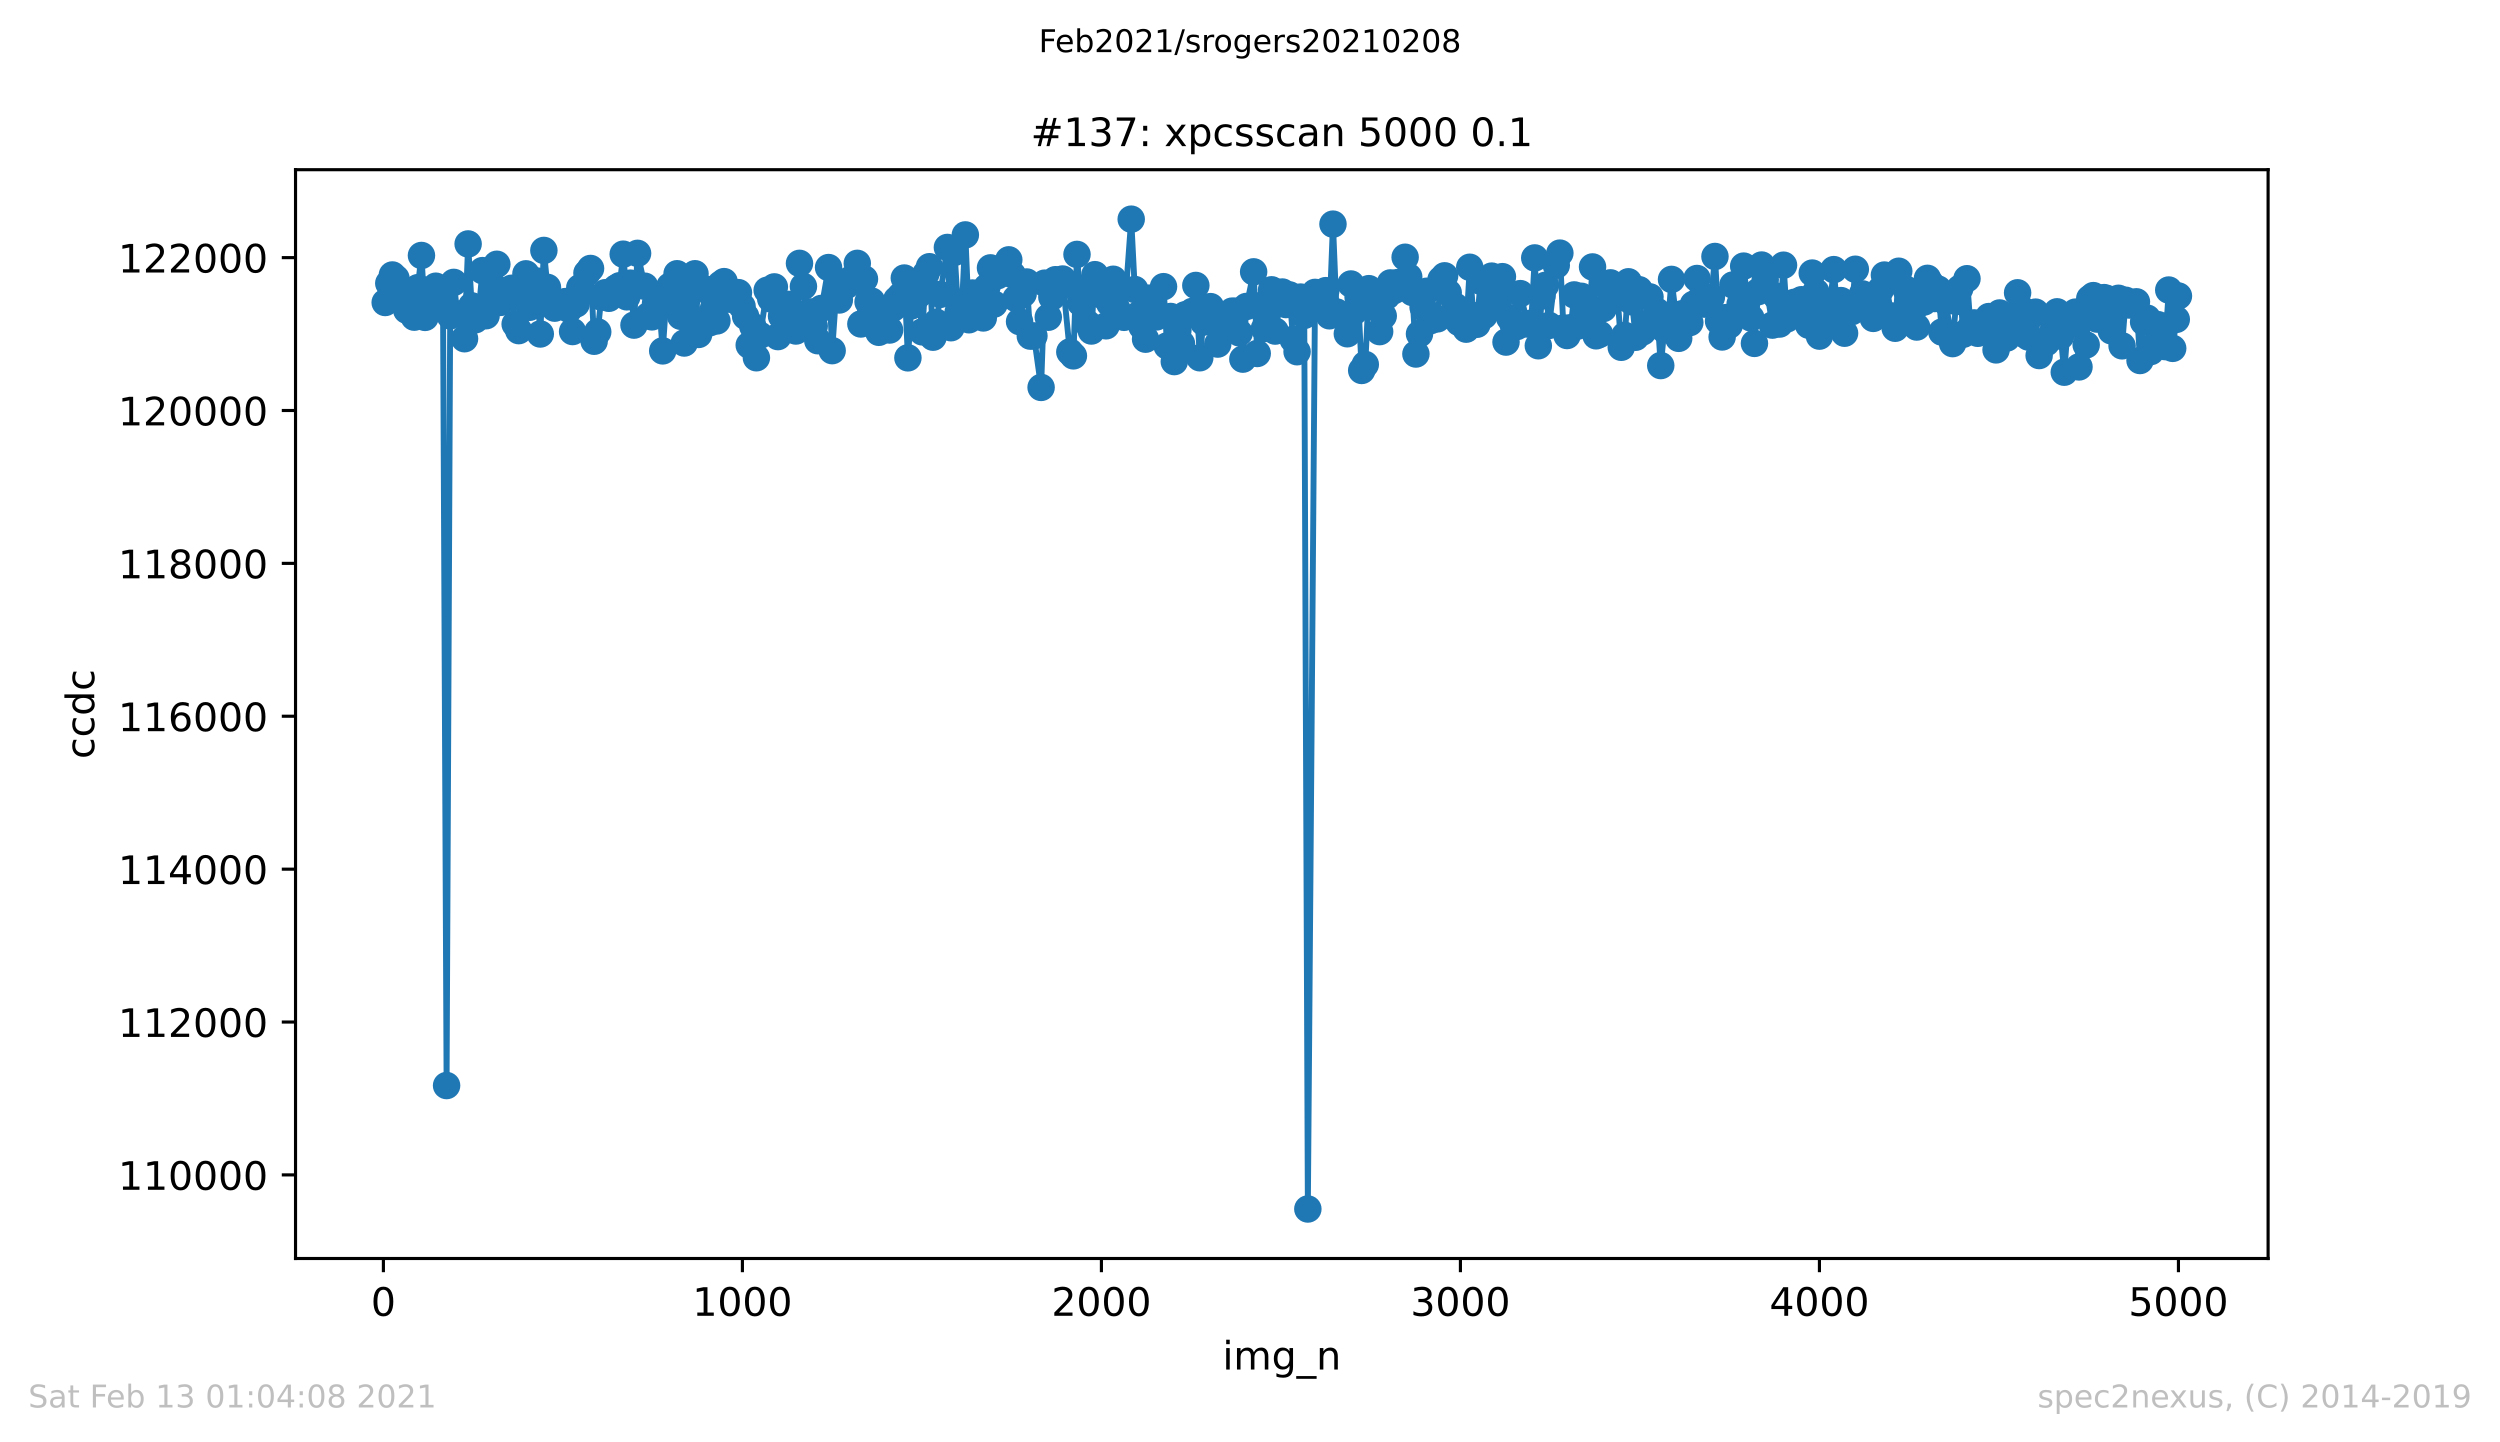
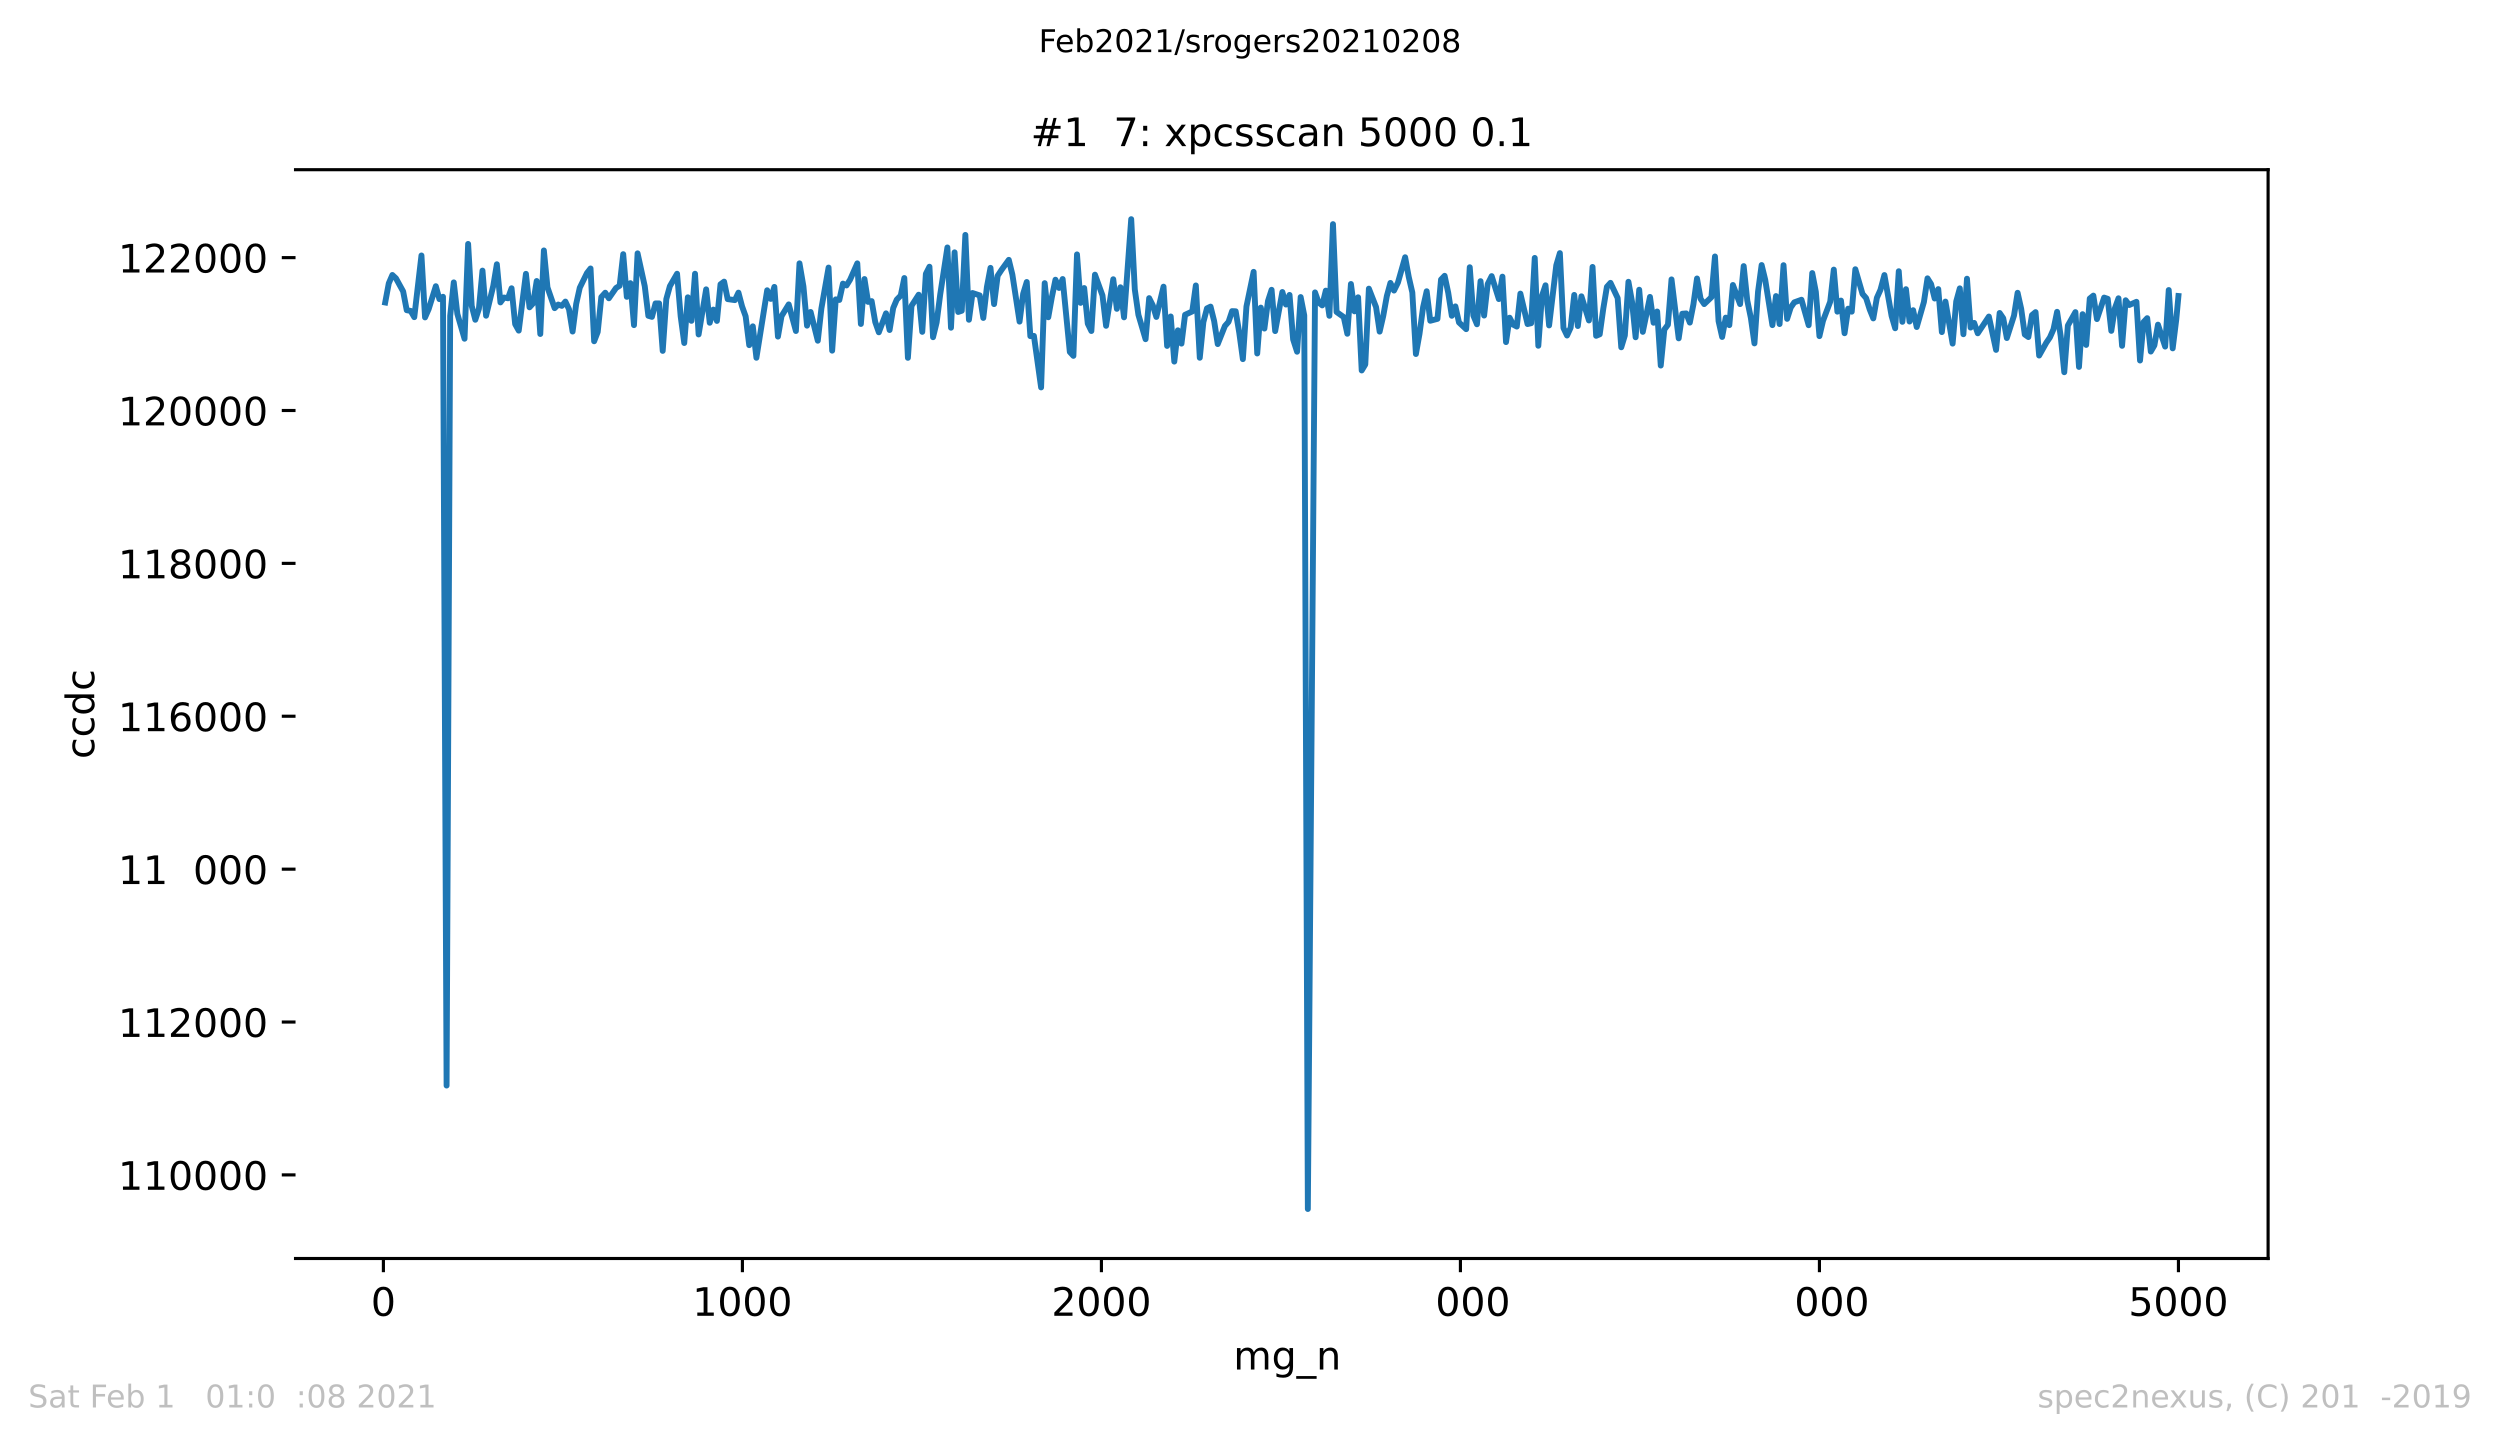
<svg xmlns="http://www.w3.org/2000/svg" xmlns:xlink="http://www.w3.org/1999/xlink" height="367.2pt" version="1.1" viewBox="0 0 636.48 367.2" width="636.48pt">
  <defs>
    <style type="text/css">*{stroke-linecap:butt;stroke-linejoin:round;}</style>
  </defs>
  <g id="figure_1">
    <g id="patch_1">
      <path d="M 0 367.2  L 636.48 367.2  L 636.48 0  L 0 0  z " style="fill:#ffffff;" />
    </g>
    <g id="axes_1">
      <g id="patch_2">
        <path d="M 75.24 320.4  L 577.44 320.4  L 577.44 43.2  L 75.24 43.2  z " style="fill:#ffffff;" />
      </g>
      <g id="matplotlib.axis_1">
        <g id="xtick_1">
          <g id="line2d_1">
            <defs>
              <path d="M 0 0  L 0 3.5  " id="m88a9484702" style="stroke:#000000;stroke-width:0.8;" />
            </defs>
            <g>
              <use style="stroke:#000000;stroke-width:0.8;" x="97.61" xlink:href="#m88a9484702" y="320.4" />
            </g>
          </g>
          <g id="text_1">
            <g transform="translate(94.429 334.998)scale(0.1 -0.1)">
              <defs>
                <path d="M 31.781 66.406  Q 24.172 66.406 20.328 58.906  Q 16.5 51.422 16.5 36.375  Q 16.5 21.391 20.328 13.891  Q 24.172 6.391 31.781 6.391  Q 39.453 6.391 43.281 13.891  Q 47.125 21.391 47.125 36.375  Q 47.125 51.422 43.281 58.906  Q 39.453 66.406 31.781 66.406  z M 31.781 74.219  Q 44.047 74.219 50.516 64.516  Q 56.984 54.828 56.984 36.375  Q 56.984 17.969 50.516 8.266  Q 44.047 -1.422 31.781 -1.422  Q 19.531 -1.422 13.062 8.266  Q 6.594 17.969 6.594 36.375  Q 6.594 54.828 13.062 64.516  Q 19.531 74.219 31.781 74.219  z " id="DejaVuSans-48" />
              </defs>
              <use xlink:href="#DejaVuSans-48" />
            </g>
          </g>
        </g>
        <g id="xtick_2">
          <g id="line2d_2">
            <g>
              <use style="stroke:#000000;stroke-width:0.8;" x="189.011" xlink:href="#m88a9484702" y="320.4" />
            </g>
          </g>
          <g id="text_2">
            <g transform="translate(176.286 334.998)scale(0.1 -0.1)">
              <defs>
                <path d="M 12.406 8.297  L 28.516 8.297  L 28.516 63.922  L 10.984 60.406  L 10.984 69.391  L 28.422 72.906  L 38.281 72.906  L 38.281 8.297  L 54.391 8.297  L 54.391 0  L 12.406 0  z " id="DejaVuSans-49" />
              </defs>
              <use xlink:href="#DejaVuSans-49" />
              <use x="63.623" xlink:href="#DejaVuSans-48" />
              <use x="127.246" xlink:href="#DejaVuSans-48" />
              <use x="190.869" xlink:href="#DejaVuSans-48" />
            </g>
          </g>
        </g>
        <g id="xtick_3">
          <g id="line2d_3">
            <g>
              <use style="stroke:#000000;stroke-width:0.8;" x="280.411" xlink:href="#m88a9484702" y="320.4" />
            </g>
          </g>
          <g id="text_3">
            <g transform="translate(267.686 334.998)scale(0.1 -0.1)">
              <defs>
                <path d="M 19.188 8.297  L 53.609 8.297  L 53.609 0  L 7.328 0  L 7.328 8.297  Q 12.938 14.109 22.625 23.891  Q 32.328 33.688 34.812 36.531  Q 39.547 41.844 41.422 45.531  Q 43.312 49.219 43.312 52.781  Q 43.312 58.594 39.234 62.25  Q 35.156 65.922 28.609 65.922  Q 23.969 65.922 18.812 64.312  Q 13.672 62.703 7.812 59.422  L 7.812 69.391  Q 13.766 71.781 18.938 73  Q 24.125 74.219 28.422 74.219  Q 39.75 74.219 46.484 68.547  Q 53.219 62.891 53.219 53.422  Q 53.219 48.922 51.531 44.891  Q 49.859 40.875 45.406 35.406  Q 44.188 33.984 37.641 27.219  Q 31.109 20.453 19.188 8.297  z " id="DejaVuSans-50" />
              </defs>
              <use xlink:href="#DejaVuSans-50" />
              <use x="63.623" xlink:href="#DejaVuSans-48" />
              <use x="127.246" xlink:href="#DejaVuSans-48" />
              <use x="190.869" xlink:href="#DejaVuSans-48" />
            </g>
          </g>
        </g>
        <g id="xtick_4">
          <g id="line2d_4">
            <g>
              <use style="stroke:#000000;stroke-width:0.8;" x="371.812" xlink:href="#m88a9484702" y="320.4" />
            </g>
          </g>
          <g id="text_4">
            <g transform="translate(359.087 334.998)scale(0.1 -0.1)">
              <defs>
-                 <path d="M 40.578 39.312  Q 47.656 37.797 51.625 33  Q 55.609 28.219 55.609 21.188  Q 55.609 10.406 48.188 4.484  Q 40.766 -1.422 27.094 -1.422  Q 22.516 -1.422 17.656 -0.516  Q 12.797 0.391 7.625 2.203  L 7.625 11.719  Q 11.719 9.328 16.594 8.109  Q 21.484 6.891 26.812 6.891  Q 36.078 6.891 40.938 10.547  Q 45.797 14.203 45.797 21.188  Q 45.797 27.641 41.281 31.266  Q 36.766 34.906 28.719 34.906  L 20.219 34.906  L 20.219 43.016  L 29.109 43.016  Q 36.375 43.016 40.234 45.922  Q 44.094 48.828 44.094 54.297  Q 44.094 59.906 40.109 62.906  Q 36.141 65.922 28.719 65.922  Q 24.656 65.922 20.016 65.031  Q 15.375 64.156 9.812 62.312  L 9.812 71.094  Q 15.438 72.656 20.344 73.438  Q 25.25 74.219 29.594 74.219  Q 40.828 74.219 47.359 69.109  Q 53.906 64.016 53.906 55.328  Q 53.906 49.266 50.438 45.094  Q 46.969 40.922 40.578 39.312  z " id="DejaVuSans-51" />
-               </defs>
+                 </defs>
              <use xlink:href="#DejaVuSans-51" />
              <use x="63.623" xlink:href="#DejaVuSans-48" />
              <use x="127.246" xlink:href="#DejaVuSans-48" />
              <use x="190.869" xlink:href="#DejaVuSans-48" />
            </g>
          </g>
        </g>
        <g id="xtick_5">
          <g id="line2d_5">
            <g>
              <use style="stroke:#000000;stroke-width:0.8;" x="463.212" xlink:href="#m88a9484702" y="320.4" />
            </g>
          </g>
          <g id="text_5">
            <g transform="translate(450.487 334.998)scale(0.1 -0.1)">
              <defs>
-                 <path d="M 37.797 64.312  L 12.891 25.391  L 37.797 25.391  z M 35.203 72.906  L 47.609 72.906  L 47.609 25.391  L 58.016 25.391  L 58.016 17.188  L 47.609 17.188  L 47.609 0  L 37.797 0  L 37.797 17.188  L 4.891 17.188  L 4.891 26.703  z " id="DejaVuSans-52" />
-               </defs>
+                 </defs>
              <use xlink:href="#DejaVuSans-52" />
              <use x="63.623" xlink:href="#DejaVuSans-48" />
              <use x="127.246" xlink:href="#DejaVuSans-48" />
              <use x="190.869" xlink:href="#DejaVuSans-48" />
            </g>
          </g>
        </g>
        <g id="xtick_6">
          <g id="line2d_6">
            <g>
              <use style="stroke:#000000;stroke-width:0.8;" x="554.613" xlink:href="#m88a9484702" y="320.4" />
            </g>
          </g>
          <g id="text_6">
            <g transform="translate(541.888 334.998)scale(0.1 -0.1)">
              <defs>
                <path d="M 10.797 72.906  L 49.516 72.906  L 49.516 64.594  L 19.828 64.594  L 19.828 46.734  Q 21.969 47.469 24.109 47.828  Q 26.266 48.188 28.422 48.188  Q 40.625 48.188 47.75 41.5  Q 54.891 34.812 54.891 23.391  Q 54.891 11.625 47.562 5.094  Q 40.234 -1.422 26.906 -1.422  Q 22.312 -1.422 17.547 -0.641  Q 12.797 0.141 7.719 1.703  L 7.719 11.625  Q 12.109 9.234 16.797 8.062  Q 21.484 6.891 26.703 6.891  Q 35.156 6.891 40.078 11.328  Q 45.016 15.766 45.016 23.391  Q 45.016 31 40.078 35.438  Q 35.156 39.891 26.703 39.891  Q 22.75 39.891 18.812 39.016  Q 14.891 38.141 10.797 36.281  z " id="DejaVuSans-53" />
              </defs>
              <use xlink:href="#DejaVuSans-53" />
              <use x="63.623" xlink:href="#DejaVuSans-48" />
              <use x="127.246" xlink:href="#DejaVuSans-48" />
              <use x="190.869" xlink:href="#DejaVuSans-48" />
            </g>
          </g>
        </g>
        <g id="text_7">
          <g transform="translate(311.238 348.677)scale(0.1 -0.1)">
            <defs>
-               <path d="M 9.422 54.688  L 18.406 54.688  L 18.406 0  L 9.422 0  z M 9.422 75.984  L 18.406 75.984  L 18.406 64.594  L 9.422 64.594  z " id="DejaVuSans-105" />
              <path d="M 52 44.188  Q 55.375 50.25 60.062 53.125  Q 64.75 56 71.094 56  Q 79.641 56 84.281 50.016  Q 88.922 44.047 88.922 33.016  L 88.922 0  L 79.891 0  L 79.891 32.719  Q 79.891 40.578 77.094 44.375  Q 74.312 48.188 68.609 48.188  Q 61.625 48.188 57.562 43.547  Q 53.516 38.922 53.516 30.906  L 53.516 0  L 44.484 0  L 44.484 32.719  Q 44.484 40.625 41.703 44.406  Q 38.922 48.188 33.109 48.188  Q 26.219 48.188 22.156 43.531  Q 18.109 38.875 18.109 30.906  L 18.109 0  L 9.078 0  L 9.078 54.688  L 18.109 54.688  L 18.109 46.188  Q 21.188 51.219 25.484 53.609  Q 29.781 56 35.688 56  Q 41.656 56 45.828 52.969  Q 50 49.953 52 44.188  z " id="DejaVuSans-109" />
              <path d="M 45.406 27.984  Q 45.406 37.75 41.375 43.109  Q 37.359 48.484 30.078 48.484  Q 22.859 48.484 18.828 43.109  Q 14.797 37.75 14.797 27.984  Q 14.797 18.266 18.828 12.891  Q 22.859 7.516 30.078 7.516  Q 37.359 7.516 41.375 12.891  Q 45.406 18.266 45.406 27.984  z M 54.391 6.781  Q 54.391 -7.172 48.188 -13.984  Q 42 -20.797 29.203 -20.797  Q 24.469 -20.797 20.266 -20.094  Q 16.062 -19.391 12.109 -17.922  L 12.109 -9.188  Q 16.062 -11.328 19.922 -12.344  Q 23.781 -13.375 27.781 -13.375  Q 36.625 -13.375 41.016 -8.766  Q 45.406 -4.156 45.406 5.172  L 45.406 9.625  Q 42.625 4.781 38.281 2.391  Q 33.938 0 27.875 0  Q 17.828 0 11.672 7.656  Q 5.516 15.328 5.516 27.984  Q 5.516 40.672 11.672 48.328  Q 17.828 56 27.875 56  Q 33.938 56 38.281 53.609  Q 42.625 51.219 45.406 46.391  L 45.406 54.688  L 54.391 54.688  z " id="DejaVuSans-103" />
              <path d="M 50.984 -16.609  L 50.984 -23.578  L -0.984 -23.578  L -0.984 -16.609  z " id="DejaVuSans-95" />
              <path d="M 54.891 33.016  L 54.891 0  L 45.906 0  L 45.906 32.719  Q 45.906 40.484 42.875 44.328  Q 39.844 48.188 33.797 48.188  Q 26.516 48.188 22.312 43.547  Q 18.109 38.922 18.109 30.906  L 18.109 0  L 9.078 0  L 9.078 54.688  L 18.109 54.688  L 18.109 46.188  Q 21.344 51.125 25.703 53.562  Q 30.078 56 35.797 56  Q 45.219 56 50.047 50.172  Q 54.891 44.344 54.891 33.016  z " id="DejaVuSans-110" />
            </defs>
            <use xlink:href="#DejaVuSans-105" />
            <use x="27.783" xlink:href="#DejaVuSans-109" />
            <use x="125.195" xlink:href="#DejaVuSans-103" />
            <use x="188.672" xlink:href="#DejaVuSans-95" />
            <use x="238.672" xlink:href="#DejaVuSans-110" />
          </g>
        </g>
      </g>
      <g id="matplotlib.axis_2">
        <g id="ytick_1">
          <g id="line2d_7">
            <defs>
              <path d="M 0 0  L -3.5 0  " id="m3ec8c512ea" style="stroke:#000000;stroke-width:0.8;" />
            </defs>
            <g>
              <use style="stroke:#000000;stroke-width:0.8;" x="75.24" xlink:href="#m3ec8c512ea" y="299.12" />
            </g>
          </g>
          <g id="text_8">
            <g transform="translate(30.065 302.92)scale(0.1 -0.1)">
              <use xlink:href="#DejaVuSans-49" />
              <use x="63.623" xlink:href="#DejaVuSans-49" />
              <use x="127.246" xlink:href="#DejaVuSans-48" />
              <use x="190.869" xlink:href="#DejaVuSans-48" />
              <use x="254.492" xlink:href="#DejaVuSans-48" />
              <use x="318.115" xlink:href="#DejaVuSans-48" />
            </g>
          </g>
        </g>
        <g id="ytick_2">
          <g id="line2d_8">
            <g>
              <use style="stroke:#000000;stroke-width:0.8;" x="75.24" xlink:href="#m3ec8c512ea" y="260.198" />
            </g>
          </g>
          <g id="text_9">
            <g transform="translate(30.065 263.998)scale(0.1 -0.1)">
              <use xlink:href="#DejaVuSans-49" />
              <use x="63.623" xlink:href="#DejaVuSans-49" />
              <use x="127.246" xlink:href="#DejaVuSans-50" />
              <use x="190.869" xlink:href="#DejaVuSans-48" />
              <use x="254.492" xlink:href="#DejaVuSans-48" />
              <use x="318.115" xlink:href="#DejaVuSans-48" />
            </g>
          </g>
        </g>
        <g id="ytick_3">
          <g id="line2d_9">
            <g>
              <use style="stroke:#000000;stroke-width:0.8;" x="75.24" xlink:href="#m3ec8c512ea" y="221.277" />
            </g>
          </g>
          <g id="text_10">
            <g transform="translate(30.065 225.076)scale(0.1 -0.1)">
              <use xlink:href="#DejaVuSans-49" />
              <use x="63.623" xlink:href="#DejaVuSans-49" />
              <use x="127.246" xlink:href="#DejaVuSans-52" />
              <use x="190.869" xlink:href="#DejaVuSans-48" />
              <use x="254.492" xlink:href="#DejaVuSans-48" />
              <use x="318.115" xlink:href="#DejaVuSans-48" />
            </g>
          </g>
        </g>
        <g id="ytick_4">
          <g id="line2d_10">
            <g>
              <use style="stroke:#000000;stroke-width:0.8;" x="75.24" xlink:href="#m3ec8c512ea" y="182.355" />
            </g>
          </g>
          <g id="text_11">
            <g transform="translate(30.065 186.154)scale(0.1 -0.1)">
              <defs>
                <path d="M 33.016 40.375  Q 26.375 40.375 22.484 35.828  Q 18.609 31.297 18.609 23.391  Q 18.609 15.531 22.484 10.953  Q 26.375 6.391 33.016 6.391  Q 39.656 6.391 43.531 10.953  Q 47.406 15.531 47.406 23.391  Q 47.406 31.297 43.531 35.828  Q 39.656 40.375 33.016 40.375  z M 52.594 71.297  L 52.594 62.312  Q 48.875 64.062 45.094 64.984  Q 41.312 65.922 37.594 65.922  Q 27.828 65.922 22.672 59.328  Q 17.531 52.734 16.797 39.406  Q 19.672 43.656 24.016 45.922  Q 28.375 48.188 33.594 48.188  Q 44.578 48.188 50.953 41.516  Q 57.328 34.859 57.328 23.391  Q 57.328 12.156 50.688 5.359  Q 44.047 -1.422 33.016 -1.422  Q 20.359 -1.422 13.672 8.266  Q 6.984 17.969 6.984 36.375  Q 6.984 53.656 15.188 63.938  Q 23.391 74.219 37.203 74.219  Q 40.922 74.219 44.703 73.484  Q 48.484 72.75 52.594 71.297  z " id="DejaVuSans-54" />
              </defs>
              <use xlink:href="#DejaVuSans-49" />
              <use x="63.623" xlink:href="#DejaVuSans-49" />
              <use x="127.246" xlink:href="#DejaVuSans-54" />
              <use x="190.869" xlink:href="#DejaVuSans-48" />
              <use x="254.492" xlink:href="#DejaVuSans-48" />
              <use x="318.115" xlink:href="#DejaVuSans-48" />
            </g>
          </g>
        </g>
        <g id="ytick_5">
          <g id="line2d_11">
            <g>
              <use style="stroke:#000000;stroke-width:0.8;" x="75.24" xlink:href="#m3ec8c512ea" y="143.433" />
            </g>
          </g>
          <g id="text_12">
            <g transform="translate(30.065 147.232)scale(0.1 -0.1)">
              <defs>
                <path d="M 31.781 34.625  Q 24.75 34.625 20.719 30.859  Q 16.703 27.094 16.703 20.516  Q 16.703 13.922 20.719 10.156  Q 24.75 6.391 31.781 6.391  Q 38.812 6.391 42.859 10.172  Q 46.922 13.969 46.922 20.516  Q 46.922 27.094 42.891 30.859  Q 38.875 34.625 31.781 34.625  z M 21.922 38.812  Q 15.578 40.375 12.031 44.719  Q 8.5 49.078 8.5 55.328  Q 8.5 64.062 14.719 69.141  Q 20.953 74.219 31.781 74.219  Q 42.672 74.219 48.875 69.141  Q 55.078 64.062 55.078 55.328  Q 55.078 49.078 51.531 44.719  Q 48 40.375 41.703 38.812  Q 48.828 37.156 52.797 32.312  Q 56.781 27.484 56.781 20.516  Q 56.781 9.906 50.312 4.234  Q 43.844 -1.422 31.781 -1.422  Q 19.734 -1.422 13.25 4.234  Q 6.781 9.906 6.781 20.516  Q 6.781 27.484 10.781 32.312  Q 14.797 37.156 21.922 38.812  z M 18.312 54.391  Q 18.312 48.734 21.844 45.562  Q 25.391 42.391 31.781 42.391  Q 38.141 42.391 41.719 45.562  Q 45.312 48.734 45.312 54.391  Q 45.312 60.062 41.719 63.234  Q 38.141 66.406 31.781 66.406  Q 25.391 66.406 21.844 63.234  Q 18.312 60.062 18.312 54.391  z " id="DejaVuSans-56" />
              </defs>
              <use xlink:href="#DejaVuSans-49" />
              <use x="63.623" xlink:href="#DejaVuSans-49" />
              <use x="127.246" xlink:href="#DejaVuSans-56" />
              <use x="190.869" xlink:href="#DejaVuSans-48" />
              <use x="254.492" xlink:href="#DejaVuSans-48" />
              <use x="318.115" xlink:href="#DejaVuSans-48" />
            </g>
          </g>
        </g>
        <g id="ytick_6">
          <g id="line2d_12">
            <g>
              <use style="stroke:#000000;stroke-width:0.8;" x="75.24" xlink:href="#m3ec8c512ea" y="104.511" />
            </g>
          </g>
          <g id="text_13">
            <g transform="translate(30.065 108.31)scale(0.1 -0.1)">
              <use xlink:href="#DejaVuSans-49" />
              <use x="63.623" xlink:href="#DejaVuSans-50" />
              <use x="127.246" xlink:href="#DejaVuSans-48" />
              <use x="190.869" xlink:href="#DejaVuSans-48" />
              <use x="254.492" xlink:href="#DejaVuSans-48" />
              <use x="318.115" xlink:href="#DejaVuSans-48" />
            </g>
          </g>
        </g>
        <g id="ytick_7">
          <g id="line2d_13">
            <g>
              <use style="stroke:#000000;stroke-width:0.8;" x="75.24" xlink:href="#m3ec8c512ea" y="65.589" />
            </g>
          </g>
          <g id="text_14">
            <g transform="translate(30.065 69.388)scale(0.1 -0.1)">
              <use xlink:href="#DejaVuSans-49" />
              <use x="63.623" xlink:href="#DejaVuSans-50" />
              <use x="127.246" xlink:href="#DejaVuSans-50" />
              <use x="190.869" xlink:href="#DejaVuSans-48" />
              <use x="254.492" xlink:href="#DejaVuSans-48" />
              <use x="318.115" xlink:href="#DejaVuSans-48" />
            </g>
          </g>
        </g>
        <g id="text_15">
          <g transform="translate(23.985 193.222)rotate(-90)scale(0.1 -0.1)">
            <defs>
              <path d="M 48.781 52.594  L 48.781 44.188  Q 44.969 46.297 41.141 47.344  Q 37.312 48.391 33.406 48.391  Q 24.656 48.391 19.812 42.844  Q 14.984 37.312 14.984 27.297  Q 14.984 17.281 19.812 11.734  Q 24.656 6.203 33.406 6.203  Q 37.312 6.203 41.141 7.25  Q 44.969 8.297 48.781 10.406  L 48.781 2.094  Q 45.016 0.344 40.984 -0.531  Q 36.969 -1.422 32.422 -1.422  Q 20.062 -1.422 12.781 6.344  Q 5.516 14.109 5.516 27.297  Q 5.516 40.672 12.859 48.328  Q 20.219 56 33.016 56  Q 37.156 56 41.109 55.141  Q 45.062 54.297 48.781 52.594  z " id="DejaVuSans-99" />
              <path d="M 45.406 46.391  L 45.406 75.984  L 54.391 75.984  L 54.391 0  L 45.406 0  L 45.406 8.203  Q 42.578 3.328 38.25 0.953  Q 33.938 -1.422 27.875 -1.422  Q 17.969 -1.422 11.734 6.484  Q 5.516 14.406 5.516 27.297  Q 5.516 40.188 11.734 48.094  Q 17.969 56 27.875 56  Q 33.938 56 38.25 53.625  Q 42.578 51.266 45.406 46.391  z M 14.797 27.297  Q 14.797 17.391 18.875 11.75  Q 22.953 6.109 30.078 6.109  Q 37.203 6.109 41.297 11.75  Q 45.406 17.391 45.406 27.297  Q 45.406 37.203 41.297 42.844  Q 37.203 48.484 30.078 48.484  Q 22.953 48.484 18.875 42.844  Q 14.797 37.203 14.797 27.297  z " id="DejaVuSans-100" />
            </defs>
            <use xlink:href="#DejaVuSans-99" />
            <use x="54.98" xlink:href="#DejaVuSans-99" />
            <use x="109.961" xlink:href="#DejaVuSans-100" />
            <use x="173.438" xlink:href="#DejaVuSans-99" />
          </g>
        </g>
      </g>
      <g id="line2d_14">
        <path clip-path="url(#pdf75e541af)" d="M 98.067 77.012  L 98.981 72.128  L 99.895 70.007  L 100.809 70.863  L 102.637 74.191  L 103.551 78.978  L 104.557 79.153  L 105.471 80.749  L 107.299 65.044  L 108.213 80.807  L 109.127 78.725  L 110.955 72.867  L 111.869 76.156  L 112.783 75.553  L 113.697 276.371  L 114.611 80.418  L 115.525 71.894  L 116.439 79.912  L 118.267 86.237  L 119.181 62.105  L 120.095 77.869  L 121.009 81.411  L 121.923 78.628  L 122.837 68.897  L 123.751 80.379  L 125.579 72.789  L 126.493 67.282  L 127.407 76.993  L 128.321 75.747  L 129.326 75.942  L 130.24 73.393  L 131.154 82.52  L 132.068 84.174  L 133.896 69.715  L 134.81 78.238  L 135.724 77.227  L 136.638 71.544  L 137.552 85.03  L 138.466 63.76  L 139.38 73.159  L 141.208 78.453  L 142.122 77.538  L 143.036 77.869  L 143.95 76.779  L 144.864 78.744  L 145.778 84.408  L 146.692 77.382  L 147.606 73.256  L 149.434 69.52  L 150.348 68.352  L 151.262 86.879  L 152.176 84.505  L 153.09 75.631  L 154.096 74.521  L 155.01 75.942  L 156.838 73.315  L 157.752 72.75  L 158.666 64.713  L 159.58 75.572  L 160.494 72.089  L 161.408 82.773  L 162.322 64.499  L 164.15 72.867  L 165.064 80.399  L 165.978 80.671  L 166.892 77.246  L 167.806 77.246  L 168.72 89.331  L 169.634 76.156  L 170.548 72.848  L 172.376 69.695  L 173.29 80.515  L 174.204 87.327  L 175.118 75.689  L 176.032 81.683  L 176.946 69.695  L 177.86 85.147  L 179.779 73.665  L 180.693 82.17  L 181.607 78.822  L 182.521 81.703  L 183.435 72.381  L 184.349 71.7  L 185.263 76.156  L 187.091 76.409  L 188.005 74.502  L 188.919 77.985  L 189.833 80.535  L 190.747 87.872  L 191.661 83.084  L 192.575 91.083  L 195.317 73.899  L 196.231 76.098  L 197.145 73.042  L 198.059 85.692  L 198.973 80.477  L 200.801 77.499  L 202.629 84.271  L 203.543 67.048  L 204.549 72.926  L 205.463 82.909  L 206.377 79.426  L 208.205 86.743  L 209.119 78.53  L 210.947 68.119  L 211.861 89.273  L 212.775 76.215  L 213.689 76.37  L 214.603 72.206  L 215.517 72.673  L 216.431 71.194  L 218.259 67.048  L 219.173 82.481  L 220.087 71.038  L 221.001 76.857  L 221.915 76.662  L 222.829 81.994  L 223.743 84.602  L 225.571 79.776  L 226.485 84.018  L 227.399 78.433  L 228.313 76.273  L 229.318 75.242  L 230.232 70.785  L 231.146 91.102  L 232.06 77.869  L 233.888 75.027  L 234.802 84.485  L 235.716 69.715  L 236.63 67.905  L 237.544 85.848  L 238.458 82.092  L 239.372 74.95  L 241.2 63.001  L 242.114 83.435  L 243.028 64.246  L 243.942 79.426  L 244.856 79.114  L 245.77 59.809  L 246.684 81.411  L 247.598 74.599  L 249.426 75.203  L 250.34 80.944  L 251.254 73.081  L 252.169 68.197  L 253.083 77.421  L 253.997 70.201  L 255.002 68.683  L 256.83 66.153  L 257.744 69.909  L 259.572 81.878  L 260.486 74.794  L 261.4 71.797  L 262.314 85.575  L 263.228 85.517  L 265.056 98.634  L 265.97 72.089  L 266.884 80.768  L 267.798 75.631  L 268.712 71.213  L 269.626 73.315  L 270.54 71.038  L 272.368 89.604  L 273.282 90.596  L 274.196 64.772  L 275.11 77.11  L 276.024 73.334  L 276.938 82.403  L 277.852 84.271  L 278.766 69.929  L 280.685 75.222  L 281.599 82.948  L 283.427 71.096  L 284.341 78.628  L 285.255 73.14  L 286.169 80.788  L 287.997 55.8  L 288.911 73.704  L 289.826 80.146  L 291.654 86.354  L 292.568 75.903  L 293.482 77.713  L 294.396 80.691  L 296.224 72.984  L 297.138 88.066  L 298.052 80.574  L 298.966 92.056  L 299.88 84.096  L 300.794 87.482  L 301.708 80.146  L 303.536 79.289  L 304.45 72.673  L 305.455 91.083  L 306.369 82.014  L 307.283 78.511  L 308.197 78.063  L 309.111 81.741  L 310.025 87.599  L 311.853 82.987  L 312.767 81.956  L 313.681 79.212  L 314.595 79.25  L 315.509 84.738  L 316.423 91.433  L 317.337 78.024  L 319.165 69.209  L 320.079 89.993  L 320.993 78.316  L 321.907 83.649  L 322.821 76.623  L 323.735 73.782  L 324.649 84.291  L 326.477 74.346  L 327.391 77.538  L 328.305 75.086  L 329.219 86.412  L 330.225 89.545  L 331.139 75.631  L 332.053 80.301  L 332.967 307.8  L 334.795 74.444  L 335.709 77.012  L 336.623 77.752  L 337.537 73.996  L 338.451 80.399  L 339.365 57.065  L 340.279 79.426  L 342.107 80.729  L 343.021 84.972  L 343.935 72.303  L 344.849 79.27  L 345.763 75.689  L 346.677 94.313  L 347.591 92.795  L 348.505 73.49  L 350.333 78.18  L 351.247 84.427  L 352.161 80.438  L 353.075 75.378  L 353.989 72.03  L 354.903 73.977  L 355.908 71.933  L 357.736 65.492  L 358.65 70.474  L 359.564 74.463  L 360.478 90.129  L 361.392 85.011  L 362.306 78.219  L 363.22 74.152  L 364.134 81.664  L 365.962 81.177  L 366.876 71.174  L 367.79 70.221  L 368.704 74.521  L 369.618 80.399  L 370.532 78.005  L 371.446 82.092  L 373.274 83.804  L 374.188 68.041  L 375.102 80.34  L 376.016 82.559  L 376.93 71.583  L 377.844 80.34  L 378.758 72.303  L 379.764 70.298  L 381.592 76.137  L 382.506 70.435  L 383.42 87.093  L 384.334 80.885  L 385.248 82.656  L 386.162 83.143  L 387.076 74.755  L 388.904 82.5  L 389.818 82.286  L 390.732 65.667  L 391.646 88.027  L 392.56 75.358  L 393.474 72.634  L 394.388 82.851  L 396.216 67.535  L 397.13 64.441  L 398.044 83.512  L 398.958 85.42  L 399.872 83.435  L 400.786 75.086  L 401.7 83.006  L 402.614 75.436  L 404.533 81.586  L 405.447 67.963  L 406.361 85.497  L 407.275 85.108  L 408.189 78.55  L 409.103 73.023  L 410.017 72.011  L 411.845 75.884  L 412.759 88.417  L 413.673 85.4  L 414.587 71.739  L 415.501 76.837  L 416.415 85.867  L 417.329 73.762  L 418.243 84.485  L 420.071 75.592  L 420.985 82.17  L 421.899 79.309  L 422.813 93.068  L 423.727 83.902  L 424.641 82.676  L 425.555 71.135  L 427.383 86.14  L 428.297 79.873  L 429.303 79.795  L 430.217 82.131  L 431.131 77.48  L 432.045 70.902  L 432.959 76.078  L 433.873 77.421  L 435.701 75.67  L 436.615 65.297  L 437.529 81.741  L 438.443 85.789  L 439.357 80.866  L 440.271 82.773  L 441.185 72.556  L 443.013 77.421  L 443.927 67.749  L 444.841 76.487  L 445.755 80.944  L 446.669 87.424  L 447.583 74.268  L 448.497 67.477  L 449.411 71.233  L 451.239 82.773  L 452.153 75.378  L 453.067 82.5  L 454.072 67.515  L 454.986 81.177  L 455.9 78.297  L 456.814 76.974  L 458.642 76.312  L 460.47 82.792  L 461.384 69.52  L 462.298 74.307  L 463.212 85.575  L 464.126 81.664  L 465.954 76.818  L 466.868 68.644  L 467.782 79.348  L 468.696 76.526  L 469.61 84.836  L 470.524 78.589  L 471.438 79.348  L 472.352 68.547  L 474.18 74.833  L 475.094 75.884  L 476.008 78.783  L 476.922 81.06  L 477.836 75.825  L 478.75 73.782  L 479.756 70.026  L 481.584 80.438  L 482.498 83.571  L 483.412 69.053  L 484.326 81.936  L 485.24 73.626  L 486.154 81.858  L 487.068 78.978  L 487.982 83.259  L 489.81 76.896  L 490.724 70.863  L 491.638 72.322  L 492.552 76  L 493.466 73.607  L 494.38 84.544  L 495.294 76.779  L 497.122 87.482  L 498.036 76.759  L 498.95 73.412  L 499.864 85.089  L 500.778 70.96  L 501.692 83.396  L 502.606 82.209  L 503.52 84.855  L 506.353 80.593  L 508.181 89.078  L 509.095 79.679  L 510.009 81.021  L 510.923 86.062  L 512.751 80.34  L 513.665 74.541  L 514.579 78.628  L 515.493 85.167  L 516.407 85.809  L 517.321 80.224  L 518.235 79.465  L 519.149 90.518  L 520.977 87.249  L 521.891 85.906  L 522.805 83.824  L 523.719 79.387  L 524.633 85.575  L 525.547 94.761  L 526.461 82.87  L 528.381 79.465  L 529.295 93.418  L 530.209 79.99  L 531.123 87.813  L 532.037 76  L 532.951 75.261  L 533.865 81.235  L 535.693 75.767  L 536.607 76.078  L 537.521 84.232  L 538.435 78.472  L 539.349 75.942  L 540.263 88.047  L 541.177 76.448  L 542.091 77.655  L 543.919 76.837  L 544.833 91.783  L 545.747 81.975  L 546.661 81.002  L 547.575 89.506  L 548.489 87.93  L 549.403 82.656  L 551.231 88.241  L 552.145 73.84  L 553.15 88.689  L 554.064 81.313  L 554.613 75.358  L 554.613 75.358  " style="fill:none;stroke:#1f77b4;stroke-linecap:square;stroke-width:1.5;" />
        <defs>
-           <path d="M 0 3  C 0.796 3 1.559 2.684 2.121 2.121  C 2.684 1.559 3 0.796 3 0  C 3 -0.796 2.684 -1.559 2.121 -2.121  C 1.559 -2.684 0.796 -3 0 -3  C -0.796 -3 -1.559 -2.684 -2.121 -2.121  C -2.684 -1.559 -3 -0.796 -3 0  C -3 0.796 -2.684 1.559 -2.121 2.121  C -1.559 2.684 -0.796 3 0 3  z " id="m6d3cc78669" style="stroke:#1f77b4;" />
-         </defs>
+           </defs>
        <g clip-path="url(#pdf75e541af)">
          <use style="fill:#1f77b4;stroke:#1f77b4;" x="98.067" xlink:href="#m6d3cc78669" y="77.012" />
          <use style="fill:#1f77b4;stroke:#1f77b4;" x="98.981" xlink:href="#m6d3cc78669" y="72.128" />
          <use style="fill:#1f77b4;stroke:#1f77b4;" x="99.895" xlink:href="#m6d3cc78669" y="70.007" />
          <use style="fill:#1f77b4;stroke:#1f77b4;" x="100.809" xlink:href="#m6d3cc78669" y="70.863" />
          <use style="fill:#1f77b4;stroke:#1f77b4;" x="102.637" xlink:href="#m6d3cc78669" y="74.191" />
          <use style="fill:#1f77b4;stroke:#1f77b4;" x="103.551" xlink:href="#m6d3cc78669" y="78.978" />
          <use style="fill:#1f77b4;stroke:#1f77b4;" x="104.557" xlink:href="#m6d3cc78669" y="79.153" />
          <use style="fill:#1f77b4;stroke:#1f77b4;" x="105.471" xlink:href="#m6d3cc78669" y="80.749" />
          <use style="fill:#1f77b4;stroke:#1f77b4;" x="106.385" xlink:href="#m6d3cc78669" y="73.237" />
          <use style="fill:#1f77b4;stroke:#1f77b4;" x="107.299" xlink:href="#m6d3cc78669" y="65.044" />
          <use style="fill:#1f77b4;stroke:#1f77b4;" x="108.213" xlink:href="#m6d3cc78669" y="80.807" />
          <use style="fill:#1f77b4;stroke:#1f77b4;" x="109.127" xlink:href="#m6d3cc78669" y="78.725" />
          <use style="fill:#1f77b4;stroke:#1f77b4;" x="110.955" xlink:href="#m6d3cc78669" y="72.867" />
          <use style="fill:#1f77b4;stroke:#1f77b4;" x="111.869" xlink:href="#m6d3cc78669" y="76.156" />
          <use style="fill:#1f77b4;stroke:#1f77b4;" x="112.783" xlink:href="#m6d3cc78669" y="75.553" />
          <use style="fill:#1f77b4;stroke:#1f77b4;" x="113.697" xlink:href="#m6d3cc78669" y="276.371" />
          <use style="fill:#1f77b4;stroke:#1f77b4;" x="114.611" xlink:href="#m6d3cc78669" y="80.418" />
          <use style="fill:#1f77b4;stroke:#1f77b4;" x="115.525" xlink:href="#m6d3cc78669" y="71.894" />
          <use style="fill:#1f77b4;stroke:#1f77b4;" x="116.439" xlink:href="#m6d3cc78669" y="79.912" />
          <use style="fill:#1f77b4;stroke:#1f77b4;" x="118.267" xlink:href="#m6d3cc78669" y="86.237" />
          <use style="fill:#1f77b4;stroke:#1f77b4;" x="119.181" xlink:href="#m6d3cc78669" y="62.105" />
          <use style="fill:#1f77b4;stroke:#1f77b4;" x="120.095" xlink:href="#m6d3cc78669" y="77.869" />
          <use style="fill:#1f77b4;stroke:#1f77b4;" x="121.009" xlink:href="#m6d3cc78669" y="81.411" />
          <use style="fill:#1f77b4;stroke:#1f77b4;" x="121.923" xlink:href="#m6d3cc78669" y="78.628" />
          <use style="fill:#1f77b4;stroke:#1f77b4;" x="122.837" xlink:href="#m6d3cc78669" y="68.897" />
          <use style="fill:#1f77b4;stroke:#1f77b4;" x="123.751" xlink:href="#m6d3cc78669" y="80.379" />
          <use style="fill:#1f77b4;stroke:#1f77b4;" x="125.579" xlink:href="#m6d3cc78669" y="72.789" />
          <use style="fill:#1f77b4;stroke:#1f77b4;" x="126.493" xlink:href="#m6d3cc78669" y="67.282" />
          <use style="fill:#1f77b4;stroke:#1f77b4;" x="127.407" xlink:href="#m6d3cc78669" y="76.993" />
          <use style="fill:#1f77b4;stroke:#1f77b4;" x="128.321" xlink:href="#m6d3cc78669" y="75.747" />
          <use style="fill:#1f77b4;stroke:#1f77b4;" x="129.326" xlink:href="#m6d3cc78669" y="75.942" />
          <use style="fill:#1f77b4;stroke:#1f77b4;" x="130.24" xlink:href="#m6d3cc78669" y="73.393" />
          <use style="fill:#1f77b4;stroke:#1f77b4;" x="131.154" xlink:href="#m6d3cc78669" y="82.52" />
          <use style="fill:#1f77b4;stroke:#1f77b4;" x="132.068" xlink:href="#m6d3cc78669" y="84.174" />
          <use style="fill:#1f77b4;stroke:#1f77b4;" x="133.896" xlink:href="#m6d3cc78669" y="69.715" />
          <use style="fill:#1f77b4;stroke:#1f77b4;" x="134.81" xlink:href="#m6d3cc78669" y="78.238" />
          <use style="fill:#1f77b4;stroke:#1f77b4;" x="135.724" xlink:href="#m6d3cc78669" y="77.227" />
          <use style="fill:#1f77b4;stroke:#1f77b4;" x="136.638" xlink:href="#m6d3cc78669" y="71.544" />
          <use style="fill:#1f77b4;stroke:#1f77b4;" x="137.552" xlink:href="#m6d3cc78669" y="85.03" />
          <use style="fill:#1f77b4;stroke:#1f77b4;" x="138.466" xlink:href="#m6d3cc78669" y="63.76" />
          <use style="fill:#1f77b4;stroke:#1f77b4;" x="139.38" xlink:href="#m6d3cc78669" y="73.159" />
          <use style="fill:#1f77b4;stroke:#1f77b4;" x="141.208" xlink:href="#m6d3cc78669" y="78.453" />
          <use style="fill:#1f77b4;stroke:#1f77b4;" x="142.122" xlink:href="#m6d3cc78669" y="77.538" />
          <use style="fill:#1f77b4;stroke:#1f77b4;" x="143.036" xlink:href="#m6d3cc78669" y="77.869" />
          <use style="fill:#1f77b4;stroke:#1f77b4;" x="143.95" xlink:href="#m6d3cc78669" y="76.779" />
          <use style="fill:#1f77b4;stroke:#1f77b4;" x="144.864" xlink:href="#m6d3cc78669" y="78.744" />
          <use style="fill:#1f77b4;stroke:#1f77b4;" x="145.778" xlink:href="#m6d3cc78669" y="84.408" />
          <use style="fill:#1f77b4;stroke:#1f77b4;" x="146.692" xlink:href="#m6d3cc78669" y="77.382" />
          <use style="fill:#1f77b4;stroke:#1f77b4;" x="147.606" xlink:href="#m6d3cc78669" y="73.256" />
          <use style="fill:#1f77b4;stroke:#1f77b4;" x="149.434" xlink:href="#m6d3cc78669" y="69.52" />
          <use style="fill:#1f77b4;stroke:#1f77b4;" x="150.348" xlink:href="#m6d3cc78669" y="68.352" />
          <use style="fill:#1f77b4;stroke:#1f77b4;" x="151.262" xlink:href="#m6d3cc78669" y="86.879" />
          <use style="fill:#1f77b4;stroke:#1f77b4;" x="152.176" xlink:href="#m6d3cc78669" y="84.505" />
          <use style="fill:#1f77b4;stroke:#1f77b4;" x="153.09" xlink:href="#m6d3cc78669" y="75.631" />
          <use style="fill:#1f77b4;stroke:#1f77b4;" x="154.096" xlink:href="#m6d3cc78669" y="74.521" />
          <use style="fill:#1f77b4;stroke:#1f77b4;" x="155.01" xlink:href="#m6d3cc78669" y="75.942" />
          <use style="fill:#1f77b4;stroke:#1f77b4;" x="156.838" xlink:href="#m6d3cc78669" y="73.315" />
          <use style="fill:#1f77b4;stroke:#1f77b4;" x="157.752" xlink:href="#m6d3cc78669" y="72.75" />
          <use style="fill:#1f77b4;stroke:#1f77b4;" x="158.666" xlink:href="#m6d3cc78669" y="64.713" />
          <use style="fill:#1f77b4;stroke:#1f77b4;" x="159.58" xlink:href="#m6d3cc78669" y="75.572" />
          <use style="fill:#1f77b4;stroke:#1f77b4;" x="160.494" xlink:href="#m6d3cc78669" y="72.089" />
          <use style="fill:#1f77b4;stroke:#1f77b4;" x="161.408" xlink:href="#m6d3cc78669" y="82.773" />
          <use style="fill:#1f77b4;stroke:#1f77b4;" x="162.322" xlink:href="#m6d3cc78669" y="64.499" />
          <use style="fill:#1f77b4;stroke:#1f77b4;" x="164.15" xlink:href="#m6d3cc78669" y="72.867" />
          <use style="fill:#1f77b4;stroke:#1f77b4;" x="165.064" xlink:href="#m6d3cc78669" y="80.399" />
          <use style="fill:#1f77b4;stroke:#1f77b4;" x="165.978" xlink:href="#m6d3cc78669" y="80.671" />
          <use style="fill:#1f77b4;stroke:#1f77b4;" x="166.892" xlink:href="#m6d3cc78669" y="77.246" />
          <use style="fill:#1f77b4;stroke:#1f77b4;" x="167.806" xlink:href="#m6d3cc78669" y="77.246" />
          <use style="fill:#1f77b4;stroke:#1f77b4;" x="168.72" xlink:href="#m6d3cc78669" y="89.331" />
          <use style="fill:#1f77b4;stroke:#1f77b4;" x="169.634" xlink:href="#m6d3cc78669" y="76.156" />
          <use style="fill:#1f77b4;stroke:#1f77b4;" x="170.548" xlink:href="#m6d3cc78669" y="72.848" />
          <use style="fill:#1f77b4;stroke:#1f77b4;" x="172.376" xlink:href="#m6d3cc78669" y="69.695" />
          <use style="fill:#1f77b4;stroke:#1f77b4;" x="173.29" xlink:href="#m6d3cc78669" y="80.515" />
          <use style="fill:#1f77b4;stroke:#1f77b4;" x="174.204" xlink:href="#m6d3cc78669" y="87.327" />
          <use style="fill:#1f77b4;stroke:#1f77b4;" x="175.118" xlink:href="#m6d3cc78669" y="75.689" />
          <use style="fill:#1f77b4;stroke:#1f77b4;" x="176.032" xlink:href="#m6d3cc78669" y="81.683" />
          <use style="fill:#1f77b4;stroke:#1f77b4;" x="176.946" xlink:href="#m6d3cc78669" y="69.695" />
          <use style="fill:#1f77b4;stroke:#1f77b4;" x="177.86" xlink:href="#m6d3cc78669" y="85.147" />
          <use style="fill:#1f77b4;stroke:#1f77b4;" x="179.779" xlink:href="#m6d3cc78669" y="73.665" />
          <use style="fill:#1f77b4;stroke:#1f77b4;" x="180.693" xlink:href="#m6d3cc78669" y="82.17" />
          <use style="fill:#1f77b4;stroke:#1f77b4;" x="181.607" xlink:href="#m6d3cc78669" y="78.822" />
          <use style="fill:#1f77b4;stroke:#1f77b4;" x="182.521" xlink:href="#m6d3cc78669" y="81.703" />
          <use style="fill:#1f77b4;stroke:#1f77b4;" x="183.435" xlink:href="#m6d3cc78669" y="72.381" />
          <use style="fill:#1f77b4;stroke:#1f77b4;" x="184.349" xlink:href="#m6d3cc78669" y="71.7" />
          <use style="fill:#1f77b4;stroke:#1f77b4;" x="185.263" xlink:href="#m6d3cc78669" y="76.156" />
          <use style="fill:#1f77b4;stroke:#1f77b4;" x="187.091" xlink:href="#m6d3cc78669" y="76.409" />
          <use style="fill:#1f77b4;stroke:#1f77b4;" x="188.005" xlink:href="#m6d3cc78669" y="74.502" />
          <use style="fill:#1f77b4;stroke:#1f77b4;" x="188.919" xlink:href="#m6d3cc78669" y="77.985" />
          <use style="fill:#1f77b4;stroke:#1f77b4;" x="189.833" xlink:href="#m6d3cc78669" y="80.535" />
          <use style="fill:#1f77b4;stroke:#1f77b4;" x="190.747" xlink:href="#m6d3cc78669" y="87.872" />
          <use style="fill:#1f77b4;stroke:#1f77b4;" x="191.661" xlink:href="#m6d3cc78669" y="83.084" />
          <use style="fill:#1f77b4;stroke:#1f77b4;" x="192.575" xlink:href="#m6d3cc78669" y="91.083" />
          <use style="fill:#1f77b4;stroke:#1f77b4;" x="193.489" xlink:href="#m6d3cc78669" y="85.361" />
          <use style="fill:#1f77b4;stroke:#1f77b4;" x="195.317" xlink:href="#m6d3cc78669" y="73.899" />
          <use style="fill:#1f77b4;stroke:#1f77b4;" x="196.231" xlink:href="#m6d3cc78669" y="76.098" />
          <use style="fill:#1f77b4;stroke:#1f77b4;" x="197.145" xlink:href="#m6d3cc78669" y="73.042" />
          <use style="fill:#1f77b4;stroke:#1f77b4;" x="198.059" xlink:href="#m6d3cc78669" y="85.692" />
          <use style="fill:#1f77b4;stroke:#1f77b4;" x="198.973" xlink:href="#m6d3cc78669" y="80.477" />
          <use style="fill:#1f77b4;stroke:#1f77b4;" x="199.887" xlink:href="#m6d3cc78669" y="79.036" />
          <use style="fill:#1f77b4;stroke:#1f77b4;" x="200.801" xlink:href="#m6d3cc78669" y="77.499" />
          <use style="fill:#1f77b4;stroke:#1f77b4;" x="202.629" xlink:href="#m6d3cc78669" y="84.271" />
          <use style="fill:#1f77b4;stroke:#1f77b4;" x="203.543" xlink:href="#m6d3cc78669" y="67.048" />
          <use style="fill:#1f77b4;stroke:#1f77b4;" x="204.549" xlink:href="#m6d3cc78669" y="72.926" />
          <use style="fill:#1f77b4;stroke:#1f77b4;" x="205.463" xlink:href="#m6d3cc78669" y="82.909" />
          <use style="fill:#1f77b4;stroke:#1f77b4;" x="206.377" xlink:href="#m6d3cc78669" y="79.426" />
          <use style="fill:#1f77b4;stroke:#1f77b4;" x="207.291" xlink:href="#m6d3cc78669" y="83.006" />
          <use style="fill:#1f77b4;stroke:#1f77b4;" x="208.205" xlink:href="#m6d3cc78669" y="86.743" />
          <use style="fill:#1f77b4;stroke:#1f77b4;" x="209.119" xlink:href="#m6d3cc78669" y="78.53" />
          <use style="fill:#1f77b4;stroke:#1f77b4;" x="210.947" xlink:href="#m6d3cc78669" y="68.119" />
          <use style="fill:#1f77b4;stroke:#1f77b4;" x="211.861" xlink:href="#m6d3cc78669" y="89.273" />
          <use style="fill:#1f77b4;stroke:#1f77b4;" x="212.775" xlink:href="#m6d3cc78669" y="76.215" />
          <use style="fill:#1f77b4;stroke:#1f77b4;" x="213.689" xlink:href="#m6d3cc78669" y="76.37" />
          <use style="fill:#1f77b4;stroke:#1f77b4;" x="214.603" xlink:href="#m6d3cc78669" y="72.206" />
          <use style="fill:#1f77b4;stroke:#1f77b4;" x="215.517" xlink:href="#m6d3cc78669" y="72.673" />
          <use style="fill:#1f77b4;stroke:#1f77b4;" x="216.431" xlink:href="#m6d3cc78669" y="71.194" />
          <use style="fill:#1f77b4;stroke:#1f77b4;" x="218.259" xlink:href="#m6d3cc78669" y="67.048" />
          <use style="fill:#1f77b4;stroke:#1f77b4;" x="219.173" xlink:href="#m6d3cc78669" y="82.481" />
          <use style="fill:#1f77b4;stroke:#1f77b4;" x="220.087" xlink:href="#m6d3cc78669" y="71.038" />
          <use style="fill:#1f77b4;stroke:#1f77b4;" x="221.001" xlink:href="#m6d3cc78669" y="76.857" />
          <use style="fill:#1f77b4;stroke:#1f77b4;" x="221.915" xlink:href="#m6d3cc78669" y="76.662" />
          <use style="fill:#1f77b4;stroke:#1f77b4;" x="222.829" xlink:href="#m6d3cc78669" y="81.994" />
          <use style="fill:#1f77b4;stroke:#1f77b4;" x="223.743" xlink:href="#m6d3cc78669" y="84.602" />
          <use style="fill:#1f77b4;stroke:#1f77b4;" x="225.571" xlink:href="#m6d3cc78669" y="79.776" />
          <use style="fill:#1f77b4;stroke:#1f77b4;" x="226.485" xlink:href="#m6d3cc78669" y="84.018" />
          <use style="fill:#1f77b4;stroke:#1f77b4;" x="227.399" xlink:href="#m6d3cc78669" y="78.433" />
          <use style="fill:#1f77b4;stroke:#1f77b4;" x="228.313" xlink:href="#m6d3cc78669" y="76.273" />
          <use style="fill:#1f77b4;stroke:#1f77b4;" x="229.318" xlink:href="#m6d3cc78669" y="75.242" />
          <use style="fill:#1f77b4;stroke:#1f77b4;" x="230.232" xlink:href="#m6d3cc78669" y="70.785" />
          <use style="fill:#1f77b4;stroke:#1f77b4;" x="231.146" xlink:href="#m6d3cc78669" y="91.102" />
          <use style="fill:#1f77b4;stroke:#1f77b4;" x="232.06" xlink:href="#m6d3cc78669" y="77.869" />
          <use style="fill:#1f77b4;stroke:#1f77b4;" x="233.888" xlink:href="#m6d3cc78669" y="75.027" />
          <use style="fill:#1f77b4;stroke:#1f77b4;" x="234.802" xlink:href="#m6d3cc78669" y="84.485" />
          <use style="fill:#1f77b4;stroke:#1f77b4;" x="235.716" xlink:href="#m6d3cc78669" y="69.715" />
          <use style="fill:#1f77b4;stroke:#1f77b4;" x="236.63" xlink:href="#m6d3cc78669" y="67.905" />
          <use style="fill:#1f77b4;stroke:#1f77b4;" x="237.544" xlink:href="#m6d3cc78669" y="85.848" />
          <use style="fill:#1f77b4;stroke:#1f77b4;" x="238.458" xlink:href="#m6d3cc78669" y="82.092" />
          <use style="fill:#1f77b4;stroke:#1f77b4;" x="239.372" xlink:href="#m6d3cc78669" y="74.95" />
          <use style="fill:#1f77b4;stroke:#1f77b4;" x="241.2" xlink:href="#m6d3cc78669" y="63.001" />
          <use style="fill:#1f77b4;stroke:#1f77b4;" x="242.114" xlink:href="#m6d3cc78669" y="83.435" />
          <use style="fill:#1f77b4;stroke:#1f77b4;" x="243.028" xlink:href="#m6d3cc78669" y="64.246" />
          <use style="fill:#1f77b4;stroke:#1f77b4;" x="243.942" xlink:href="#m6d3cc78669" y="79.426" />
          <use style="fill:#1f77b4;stroke:#1f77b4;" x="244.856" xlink:href="#m6d3cc78669" y="79.114" />
          <use style="fill:#1f77b4;stroke:#1f77b4;" x="245.77" xlink:href="#m6d3cc78669" y="59.809" />
          <use style="fill:#1f77b4;stroke:#1f77b4;" x="246.684" xlink:href="#m6d3cc78669" y="81.411" />
          <use style="fill:#1f77b4;stroke:#1f77b4;" x="247.598" xlink:href="#m6d3cc78669" y="74.599" />
          <use style="fill:#1f77b4;stroke:#1f77b4;" x="249.426" xlink:href="#m6d3cc78669" y="75.203" />
          <use style="fill:#1f77b4;stroke:#1f77b4;" x="250.34" xlink:href="#m6d3cc78669" y="80.944" />
          <use style="fill:#1f77b4;stroke:#1f77b4;" x="251.254" xlink:href="#m6d3cc78669" y="73.081" />
          <use style="fill:#1f77b4;stroke:#1f77b4;" x="252.169" xlink:href="#m6d3cc78669" y="68.197" />
          <use style="fill:#1f77b4;stroke:#1f77b4;" x="253.083" xlink:href="#m6d3cc78669" y="77.421" />
          <use style="fill:#1f77b4;stroke:#1f77b4;" x="253.997" xlink:href="#m6d3cc78669" y="70.201" />
          <use style="fill:#1f77b4;stroke:#1f77b4;" x="255.002" xlink:href="#m6d3cc78669" y="68.683" />
          <use style="fill:#1f77b4;stroke:#1f77b4;" x="256.83" xlink:href="#m6d3cc78669" y="66.153" />
          <use style="fill:#1f77b4;stroke:#1f77b4;" x="257.744" xlink:href="#m6d3cc78669" y="69.909" />
          <use style="fill:#1f77b4;stroke:#1f77b4;" x="258.658" xlink:href="#m6d3cc78669" y="76" />
          <use style="fill:#1f77b4;stroke:#1f77b4;" x="259.572" xlink:href="#m6d3cc78669" y="81.878" />
          <use style="fill:#1f77b4;stroke:#1f77b4;" x="260.486" xlink:href="#m6d3cc78669" y="74.794" />
          <use style="fill:#1f77b4;stroke:#1f77b4;" x="261.4" xlink:href="#m6d3cc78669" y="71.797" />
          <use style="fill:#1f77b4;stroke:#1f77b4;" x="262.314" xlink:href="#m6d3cc78669" y="85.575" />
          <use style="fill:#1f77b4;stroke:#1f77b4;" x="263.228" xlink:href="#m6d3cc78669" y="85.517" />
          <use style="fill:#1f77b4;stroke:#1f77b4;" x="265.056" xlink:href="#m6d3cc78669" y="98.634" />
          <use style="fill:#1f77b4;stroke:#1f77b4;" x="265.97" xlink:href="#m6d3cc78669" y="72.089" />
          <use style="fill:#1f77b4;stroke:#1f77b4;" x="266.884" xlink:href="#m6d3cc78669" y="80.768" />
          <use style="fill:#1f77b4;stroke:#1f77b4;" x="267.798" xlink:href="#m6d3cc78669" y="75.631" />
          <use style="fill:#1f77b4;stroke:#1f77b4;" x="268.712" xlink:href="#m6d3cc78669" y="71.213" />
          <use style="fill:#1f77b4;stroke:#1f77b4;" x="269.626" xlink:href="#m6d3cc78669" y="73.315" />
          <use style="fill:#1f77b4;stroke:#1f77b4;" x="270.54" xlink:href="#m6d3cc78669" y="71.038" />
          <use style="fill:#1f77b4;stroke:#1f77b4;" x="272.368" xlink:href="#m6d3cc78669" y="89.604" />
          <use style="fill:#1f77b4;stroke:#1f77b4;" x="273.282" xlink:href="#m6d3cc78669" y="90.596" />
          <use style="fill:#1f77b4;stroke:#1f77b4;" x="274.196" xlink:href="#m6d3cc78669" y="64.772" />
          <use style="fill:#1f77b4;stroke:#1f77b4;" x="275.11" xlink:href="#m6d3cc78669" y="77.11" />
          <use style="fill:#1f77b4;stroke:#1f77b4;" x="276.024" xlink:href="#m6d3cc78669" y="73.334" />
          <use style="fill:#1f77b4;stroke:#1f77b4;" x="276.938" xlink:href="#m6d3cc78669" y="82.403" />
          <use style="fill:#1f77b4;stroke:#1f77b4;" x="277.852" xlink:href="#m6d3cc78669" y="84.271" />
          <use style="fill:#1f77b4;stroke:#1f77b4;" x="278.766" xlink:href="#m6d3cc78669" y="69.929" />
          <use style="fill:#1f77b4;stroke:#1f77b4;" x="280.685" xlink:href="#m6d3cc78669" y="75.222" />
          <use style="fill:#1f77b4;stroke:#1f77b4;" x="281.599" xlink:href="#m6d3cc78669" y="82.948" />
          <use style="fill:#1f77b4;stroke:#1f77b4;" x="282.513" xlink:href="#m6d3cc78669" y="77.246" />
          <use style="fill:#1f77b4;stroke:#1f77b4;" x="283.427" xlink:href="#m6d3cc78669" y="71.096" />
          <use style="fill:#1f77b4;stroke:#1f77b4;" x="284.341" xlink:href="#m6d3cc78669" y="78.628" />
          <use style="fill:#1f77b4;stroke:#1f77b4;" x="285.255" xlink:href="#m6d3cc78669" y="73.14" />
          <use style="fill:#1f77b4;stroke:#1f77b4;" x="286.169" xlink:href="#m6d3cc78669" y="80.788" />
          <use style="fill:#1f77b4;stroke:#1f77b4;" x="287.997" xlink:href="#m6d3cc78669" y="55.8" />
          <use style="fill:#1f77b4;stroke:#1f77b4;" x="288.911" xlink:href="#m6d3cc78669" y="73.704" />
          <use style="fill:#1f77b4;stroke:#1f77b4;" x="289.826" xlink:href="#m6d3cc78669" y="80.146" />
          <use style="fill:#1f77b4;stroke:#1f77b4;" x="290.74" xlink:href="#m6d3cc78669" y="83.123" />
          <use style="fill:#1f77b4;stroke:#1f77b4;" x="291.654" xlink:href="#m6d3cc78669" y="86.354" />
          <use style="fill:#1f77b4;stroke:#1f77b4;" x="292.568" xlink:href="#m6d3cc78669" y="75.903" />
          <use style="fill:#1f77b4;stroke:#1f77b4;" x="293.482" xlink:href="#m6d3cc78669" y="77.713" />
          <use style="fill:#1f77b4;stroke:#1f77b4;" x="294.396" xlink:href="#m6d3cc78669" y="80.691" />
          <use style="fill:#1f77b4;stroke:#1f77b4;" x="296.224" xlink:href="#m6d3cc78669" y="72.984" />
          <use style="fill:#1f77b4;stroke:#1f77b4;" x="297.138" xlink:href="#m6d3cc78669" y="88.066" />
          <use style="fill:#1f77b4;stroke:#1f77b4;" x="298.052" xlink:href="#m6d3cc78669" y="80.574" />
          <use style="fill:#1f77b4;stroke:#1f77b4;" x="298.966" xlink:href="#m6d3cc78669" y="92.056" />
          <use style="fill:#1f77b4;stroke:#1f77b4;" x="299.88" xlink:href="#m6d3cc78669" y="84.096" />
          <use style="fill:#1f77b4;stroke:#1f77b4;" x="300.794" xlink:href="#m6d3cc78669" y="87.482" />
          <use style="fill:#1f77b4;stroke:#1f77b4;" x="301.708" xlink:href="#m6d3cc78669" y="80.146" />
          <use style="fill:#1f77b4;stroke:#1f77b4;" x="303.536" xlink:href="#m6d3cc78669" y="79.289" />
          <use style="fill:#1f77b4;stroke:#1f77b4;" x="304.45" xlink:href="#m6d3cc78669" y="72.673" />
          <use style="fill:#1f77b4;stroke:#1f77b4;" x="305.455" xlink:href="#m6d3cc78669" y="91.083" />
          <use style="fill:#1f77b4;stroke:#1f77b4;" x="306.369" xlink:href="#m6d3cc78669" y="82.014" />
          <use style="fill:#1f77b4;stroke:#1f77b4;" x="307.283" xlink:href="#m6d3cc78669" y="78.511" />
          <use style="fill:#1f77b4;stroke:#1f77b4;" x="308.197" xlink:href="#m6d3cc78669" y="78.063" />
          <use style="fill:#1f77b4;stroke:#1f77b4;" x="309.111" xlink:href="#m6d3cc78669" y="81.741" />
          <use style="fill:#1f77b4;stroke:#1f77b4;" x="310.025" xlink:href="#m6d3cc78669" y="87.599" />
          <use style="fill:#1f77b4;stroke:#1f77b4;" x="311.853" xlink:href="#m6d3cc78669" y="82.987" />
          <use style="fill:#1f77b4;stroke:#1f77b4;" x="312.767" xlink:href="#m6d3cc78669" y="81.956" />
          <use style="fill:#1f77b4;stroke:#1f77b4;" x="313.681" xlink:href="#m6d3cc78669" y="79.212" />
          <use style="fill:#1f77b4;stroke:#1f77b4;" x="314.595" xlink:href="#m6d3cc78669" y="79.25" />
          <use style="fill:#1f77b4;stroke:#1f77b4;" x="315.509" xlink:href="#m6d3cc78669" y="84.738" />
          <use style="fill:#1f77b4;stroke:#1f77b4;" x="316.423" xlink:href="#m6d3cc78669" y="91.433" />
          <use style="fill:#1f77b4;stroke:#1f77b4;" x="317.337" xlink:href="#m6d3cc78669" y="78.024" />
          <use style="fill:#1f77b4;stroke:#1f77b4;" x="319.165" xlink:href="#m6d3cc78669" y="69.209" />
          <use style="fill:#1f77b4;stroke:#1f77b4;" x="320.079" xlink:href="#m6d3cc78669" y="89.993" />
          <use style="fill:#1f77b4;stroke:#1f77b4;" x="320.993" xlink:href="#m6d3cc78669" y="78.316" />
          <use style="fill:#1f77b4;stroke:#1f77b4;" x="321.907" xlink:href="#m6d3cc78669" y="83.649" />
          <use style="fill:#1f77b4;stroke:#1f77b4;" x="322.821" xlink:href="#m6d3cc78669" y="76.623" />
          <use style="fill:#1f77b4;stroke:#1f77b4;" x="323.735" xlink:href="#m6d3cc78669" y="73.782" />
          <use style="fill:#1f77b4;stroke:#1f77b4;" x="324.649" xlink:href="#m6d3cc78669" y="84.291" />
          <use style="fill:#1f77b4;stroke:#1f77b4;" x="326.477" xlink:href="#m6d3cc78669" y="74.346" />
          <use style="fill:#1f77b4;stroke:#1f77b4;" x="327.391" xlink:href="#m6d3cc78669" y="77.538" />
          <use style="fill:#1f77b4;stroke:#1f77b4;" x="328.305" xlink:href="#m6d3cc78669" y="75.086" />
          <use style="fill:#1f77b4;stroke:#1f77b4;" x="329.219" xlink:href="#m6d3cc78669" y="86.412" />
          <use style="fill:#1f77b4;stroke:#1f77b4;" x="330.225" xlink:href="#m6d3cc78669" y="89.545" />
          <use style="fill:#1f77b4;stroke:#1f77b4;" x="331.139" xlink:href="#m6d3cc78669" y="75.631" />
          <use style="fill:#1f77b4;stroke:#1f77b4;" x="332.053" xlink:href="#m6d3cc78669" y="80.301" />
          <use style="fill:#1f77b4;stroke:#1f77b4;" x="332.967" xlink:href="#m6d3cc78669" y="307.8" />
          <use style="fill:#1f77b4;stroke:#1f77b4;" x="334.795" xlink:href="#m6d3cc78669" y="74.444" />
          <use style="fill:#1f77b4;stroke:#1f77b4;" x="335.709" xlink:href="#m6d3cc78669" y="77.012" />
          <use style="fill:#1f77b4;stroke:#1f77b4;" x="336.623" xlink:href="#m6d3cc78669" y="77.752" />
          <use style="fill:#1f77b4;stroke:#1f77b4;" x="337.537" xlink:href="#m6d3cc78669" y="73.996" />
          <use style="fill:#1f77b4;stroke:#1f77b4;" x="338.451" xlink:href="#m6d3cc78669" y="80.399" />
          <use style="fill:#1f77b4;stroke:#1f77b4;" x="339.365" xlink:href="#m6d3cc78669" y="57.065" />
          <use style="fill:#1f77b4;stroke:#1f77b4;" x="340.279" xlink:href="#m6d3cc78669" y="79.426" />
          <use style="fill:#1f77b4;stroke:#1f77b4;" x="342.107" xlink:href="#m6d3cc78669" y="80.729" />
          <use style="fill:#1f77b4;stroke:#1f77b4;" x="343.021" xlink:href="#m6d3cc78669" y="84.972" />
          <use style="fill:#1f77b4;stroke:#1f77b4;" x="343.935" xlink:href="#m6d3cc78669" y="72.303" />
          <use style="fill:#1f77b4;stroke:#1f77b4;" x="344.849" xlink:href="#m6d3cc78669" y="79.27" />
          <use style="fill:#1f77b4;stroke:#1f77b4;" x="345.763" xlink:href="#m6d3cc78669" y="75.689" />
          <use style="fill:#1f77b4;stroke:#1f77b4;" x="346.677" xlink:href="#m6d3cc78669" y="94.313" />
          <use style="fill:#1f77b4;stroke:#1f77b4;" x="347.591" xlink:href="#m6d3cc78669" y="92.795" />
          <use style="fill:#1f77b4;stroke:#1f77b4;" x="348.505" xlink:href="#m6d3cc78669" y="73.49" />
          <use style="fill:#1f77b4;stroke:#1f77b4;" x="350.333" xlink:href="#m6d3cc78669" y="78.18" />
          <use style="fill:#1f77b4;stroke:#1f77b4;" x="351.247" xlink:href="#m6d3cc78669" y="84.427" />
          <use style="fill:#1f77b4;stroke:#1f77b4;" x="352.161" xlink:href="#m6d3cc78669" y="80.438" />
          <use style="fill:#1f77b4;stroke:#1f77b4;" x="353.075" xlink:href="#m6d3cc78669" y="75.378" />
          <use style="fill:#1f77b4;stroke:#1f77b4;" x="353.989" xlink:href="#m6d3cc78669" y="72.03" />
          <use style="fill:#1f77b4;stroke:#1f77b4;" x="354.903" xlink:href="#m6d3cc78669" y="73.977" />
          <use style="fill:#1f77b4;stroke:#1f77b4;" x="355.908" xlink:href="#m6d3cc78669" y="71.933" />
          <use style="fill:#1f77b4;stroke:#1f77b4;" x="357.736" xlink:href="#m6d3cc78669" y="65.492" />
          <use style="fill:#1f77b4;stroke:#1f77b4;" x="358.65" xlink:href="#m6d3cc78669" y="70.474" />
          <use style="fill:#1f77b4;stroke:#1f77b4;" x="359.564" xlink:href="#m6d3cc78669" y="74.463" />
          <use style="fill:#1f77b4;stroke:#1f77b4;" x="360.478" xlink:href="#m6d3cc78669" y="90.129" />
          <use style="fill:#1f77b4;stroke:#1f77b4;" x="361.392" xlink:href="#m6d3cc78669" y="85.011" />
          <use style="fill:#1f77b4;stroke:#1f77b4;" x="362.306" xlink:href="#m6d3cc78669" y="78.219" />
          <use style="fill:#1f77b4;stroke:#1f77b4;" x="363.22" xlink:href="#m6d3cc78669" y="74.152" />
          <use style="fill:#1f77b4;stroke:#1f77b4;" x="364.134" xlink:href="#m6d3cc78669" y="81.664" />
          <use style="fill:#1f77b4;stroke:#1f77b4;" x="365.962" xlink:href="#m6d3cc78669" y="81.177" />
          <use style="fill:#1f77b4;stroke:#1f77b4;" x="366.876" xlink:href="#m6d3cc78669" y="71.174" />
          <use style="fill:#1f77b4;stroke:#1f77b4;" x="367.79" xlink:href="#m6d3cc78669" y="70.221" />
          <use style="fill:#1f77b4;stroke:#1f77b4;" x="368.704" xlink:href="#m6d3cc78669" y="74.521" />
          <use style="fill:#1f77b4;stroke:#1f77b4;" x="369.618" xlink:href="#m6d3cc78669" y="80.399" />
          <use style="fill:#1f77b4;stroke:#1f77b4;" x="370.532" xlink:href="#m6d3cc78669" y="78.005" />
          <use style="fill:#1f77b4;stroke:#1f77b4;" x="371.446" xlink:href="#m6d3cc78669" y="82.092" />
          <use style="fill:#1f77b4;stroke:#1f77b4;" x="373.274" xlink:href="#m6d3cc78669" y="83.804" />
          <use style="fill:#1f77b4;stroke:#1f77b4;" x="374.188" xlink:href="#m6d3cc78669" y="68.041" />
          <use style="fill:#1f77b4;stroke:#1f77b4;" x="375.102" xlink:href="#m6d3cc78669" y="80.34" />
          <use style="fill:#1f77b4;stroke:#1f77b4;" x="376.016" xlink:href="#m6d3cc78669" y="82.559" />
          <use style="fill:#1f77b4;stroke:#1f77b4;" x="376.93" xlink:href="#m6d3cc78669" y="71.583" />
          <use style="fill:#1f77b4;stroke:#1f77b4;" x="377.844" xlink:href="#m6d3cc78669" y="80.34" />
          <use style="fill:#1f77b4;stroke:#1f77b4;" x="378.758" xlink:href="#m6d3cc78669" y="72.303" />
          <use style="fill:#1f77b4;stroke:#1f77b4;" x="379.764" xlink:href="#m6d3cc78669" y="70.298" />
          <use style="fill:#1f77b4;stroke:#1f77b4;" x="381.592" xlink:href="#m6d3cc78669" y="76.137" />
          <use style="fill:#1f77b4;stroke:#1f77b4;" x="382.506" xlink:href="#m6d3cc78669" y="70.435" />
          <use style="fill:#1f77b4;stroke:#1f77b4;" x="383.42" xlink:href="#m6d3cc78669" y="87.093" />
          <use style="fill:#1f77b4;stroke:#1f77b4;" x="384.334" xlink:href="#m6d3cc78669" y="80.885" />
          <use style="fill:#1f77b4;stroke:#1f77b4;" x="385.248" xlink:href="#m6d3cc78669" y="82.656" />
          <use style="fill:#1f77b4;stroke:#1f77b4;" x="386.162" xlink:href="#m6d3cc78669" y="83.143" />
          <use style="fill:#1f77b4;stroke:#1f77b4;" x="387.076" xlink:href="#m6d3cc78669" y="74.755" />
          <use style="fill:#1f77b4;stroke:#1f77b4;" x="388.904" xlink:href="#m6d3cc78669" y="82.5" />
          <use style="fill:#1f77b4;stroke:#1f77b4;" x="389.818" xlink:href="#m6d3cc78669" y="82.286" />
          <use style="fill:#1f77b4;stroke:#1f77b4;" x="390.732" xlink:href="#m6d3cc78669" y="65.667" />
          <use style="fill:#1f77b4;stroke:#1f77b4;" x="391.646" xlink:href="#m6d3cc78669" y="88.027" />
          <use style="fill:#1f77b4;stroke:#1f77b4;" x="392.56" xlink:href="#m6d3cc78669" y="75.358" />
          <use style="fill:#1f77b4;stroke:#1f77b4;" x="393.474" xlink:href="#m6d3cc78669" y="72.634" />
          <use style="fill:#1f77b4;stroke:#1f77b4;" x="394.388" xlink:href="#m6d3cc78669" y="82.851" />
          <use style="fill:#1f77b4;stroke:#1f77b4;" x="396.216" xlink:href="#m6d3cc78669" y="67.535" />
          <use style="fill:#1f77b4;stroke:#1f77b4;" x="397.13" xlink:href="#m6d3cc78669" y="64.441" />
          <use style="fill:#1f77b4;stroke:#1f77b4;" x="398.044" xlink:href="#m6d3cc78669" y="83.512" />
          <use style="fill:#1f77b4;stroke:#1f77b4;" x="398.958" xlink:href="#m6d3cc78669" y="85.42" />
          <use style="fill:#1f77b4;stroke:#1f77b4;" x="399.872" xlink:href="#m6d3cc78669" y="83.435" />
          <use style="fill:#1f77b4;stroke:#1f77b4;" x="400.786" xlink:href="#m6d3cc78669" y="75.086" />
          <use style="fill:#1f77b4;stroke:#1f77b4;" x="401.7" xlink:href="#m6d3cc78669" y="83.006" />
          <use style="fill:#1f77b4;stroke:#1f77b4;" x="402.614" xlink:href="#m6d3cc78669" y="75.436" />
          <use style="fill:#1f77b4;stroke:#1f77b4;" x="404.533" xlink:href="#m6d3cc78669" y="81.586" />
          <use style="fill:#1f77b4;stroke:#1f77b4;" x="405.447" xlink:href="#m6d3cc78669" y="67.963" />
          <use style="fill:#1f77b4;stroke:#1f77b4;" x="406.361" xlink:href="#m6d3cc78669" y="85.497" />
          <use style="fill:#1f77b4;stroke:#1f77b4;" x="407.275" xlink:href="#m6d3cc78669" y="85.108" />
          <use style="fill:#1f77b4;stroke:#1f77b4;" x="408.189" xlink:href="#m6d3cc78669" y="78.55" />
          <use style="fill:#1f77b4;stroke:#1f77b4;" x="409.103" xlink:href="#m6d3cc78669" y="73.023" />
          <use style="fill:#1f77b4;stroke:#1f77b4;" x="410.017" xlink:href="#m6d3cc78669" y="72.011" />
          <use style="fill:#1f77b4;stroke:#1f77b4;" x="411.845" xlink:href="#m6d3cc78669" y="75.884" />
          <use style="fill:#1f77b4;stroke:#1f77b4;" x="412.759" xlink:href="#m6d3cc78669" y="88.417" />
          <use style="fill:#1f77b4;stroke:#1f77b4;" x="413.673" xlink:href="#m6d3cc78669" y="85.4" />
          <use style="fill:#1f77b4;stroke:#1f77b4;" x="414.587" xlink:href="#m6d3cc78669" y="71.739" />
          <use style="fill:#1f77b4;stroke:#1f77b4;" x="415.501" xlink:href="#m6d3cc78669" y="76.837" />
          <use style="fill:#1f77b4;stroke:#1f77b4;" x="416.415" xlink:href="#m6d3cc78669" y="85.867" />
          <use style="fill:#1f77b4;stroke:#1f77b4;" x="417.329" xlink:href="#m6d3cc78669" y="73.762" />
          <use style="fill:#1f77b4;stroke:#1f77b4;" x="418.243" xlink:href="#m6d3cc78669" y="84.485" />
          <use style="fill:#1f77b4;stroke:#1f77b4;" x="420.071" xlink:href="#m6d3cc78669" y="75.592" />
          <use style="fill:#1f77b4;stroke:#1f77b4;" x="420.985" xlink:href="#m6d3cc78669" y="82.17" />
          <use style="fill:#1f77b4;stroke:#1f77b4;" x="421.899" xlink:href="#m6d3cc78669" y="79.309" />
          <use style="fill:#1f77b4;stroke:#1f77b4;" x="422.813" xlink:href="#m6d3cc78669" y="93.068" />
          <use style="fill:#1f77b4;stroke:#1f77b4;" x="423.727" xlink:href="#m6d3cc78669" y="83.902" />
          <use style="fill:#1f77b4;stroke:#1f77b4;" x="424.641" xlink:href="#m6d3cc78669" y="82.676" />
          <use style="fill:#1f77b4;stroke:#1f77b4;" x="425.555" xlink:href="#m6d3cc78669" y="71.135" />
          <use style="fill:#1f77b4;stroke:#1f77b4;" x="427.383" xlink:href="#m6d3cc78669" y="86.14" />
          <use style="fill:#1f77b4;stroke:#1f77b4;" x="428.297" xlink:href="#m6d3cc78669" y="79.873" />
          <use style="fill:#1f77b4;stroke:#1f77b4;" x="429.303" xlink:href="#m6d3cc78669" y="79.795" />
          <use style="fill:#1f77b4;stroke:#1f77b4;" x="430.217" xlink:href="#m6d3cc78669" y="82.131" />
          <use style="fill:#1f77b4;stroke:#1f77b4;" x="431.131" xlink:href="#m6d3cc78669" y="77.48" />
          <use style="fill:#1f77b4;stroke:#1f77b4;" x="432.045" xlink:href="#m6d3cc78669" y="70.902" />
          <use style="fill:#1f77b4;stroke:#1f77b4;" x="432.959" xlink:href="#m6d3cc78669" y="76.078" />
          <use style="fill:#1f77b4;stroke:#1f77b4;" x="433.873" xlink:href="#m6d3cc78669" y="77.421" />
          <use style="fill:#1f77b4;stroke:#1f77b4;" x="435.701" xlink:href="#m6d3cc78669" y="75.67" />
          <use style="fill:#1f77b4;stroke:#1f77b4;" x="436.615" xlink:href="#m6d3cc78669" y="65.297" />
          <use style="fill:#1f77b4;stroke:#1f77b4;" x="437.529" xlink:href="#m6d3cc78669" y="81.741" />
          <use style="fill:#1f77b4;stroke:#1f77b4;" x="438.443" xlink:href="#m6d3cc78669" y="85.789" />
          <use style="fill:#1f77b4;stroke:#1f77b4;" x="439.357" xlink:href="#m6d3cc78669" y="80.866" />
          <use style="fill:#1f77b4;stroke:#1f77b4;" x="440.271" xlink:href="#m6d3cc78669" y="82.773" />
          <use style="fill:#1f77b4;stroke:#1f77b4;" x="441.185" xlink:href="#m6d3cc78669" y="72.556" />
          <use style="fill:#1f77b4;stroke:#1f77b4;" x="443.013" xlink:href="#m6d3cc78669" y="77.421" />
          <use style="fill:#1f77b4;stroke:#1f77b4;" x="443.927" xlink:href="#m6d3cc78669" y="67.749" />
          <use style="fill:#1f77b4;stroke:#1f77b4;" x="444.841" xlink:href="#m6d3cc78669" y="76.487" />
          <use style="fill:#1f77b4;stroke:#1f77b4;" x="445.755" xlink:href="#m6d3cc78669" y="80.944" />
          <use style="fill:#1f77b4;stroke:#1f77b4;" x="446.669" xlink:href="#m6d3cc78669" y="87.424" />
          <use style="fill:#1f77b4;stroke:#1f77b4;" x="447.583" xlink:href="#m6d3cc78669" y="74.268" />
          <use style="fill:#1f77b4;stroke:#1f77b4;" x="448.497" xlink:href="#m6d3cc78669" y="67.477" />
          <use style="fill:#1f77b4;stroke:#1f77b4;" x="449.411" xlink:href="#m6d3cc78669" y="71.233" />
          <use style="fill:#1f77b4;stroke:#1f77b4;" x="451.239" xlink:href="#m6d3cc78669" y="82.773" />
          <use style="fill:#1f77b4;stroke:#1f77b4;" x="452.153" xlink:href="#m6d3cc78669" y="75.378" />
          <use style="fill:#1f77b4;stroke:#1f77b4;" x="453.067" xlink:href="#m6d3cc78669" y="82.5" />
          <use style="fill:#1f77b4;stroke:#1f77b4;" x="454.072" xlink:href="#m6d3cc78669" y="67.515" />
          <use style="fill:#1f77b4;stroke:#1f77b4;" x="454.986" xlink:href="#m6d3cc78669" y="81.177" />
          <use style="fill:#1f77b4;stroke:#1f77b4;" x="455.9" xlink:href="#m6d3cc78669" y="78.297" />
          <use style="fill:#1f77b4;stroke:#1f77b4;" x="456.814" xlink:href="#m6d3cc78669" y="76.974" />
          <use style="fill:#1f77b4;stroke:#1f77b4;" x="458.642" xlink:href="#m6d3cc78669" y="76.312" />
          <use style="fill:#1f77b4;stroke:#1f77b4;" x="459.556" xlink:href="#m6d3cc78669" y="79.698" />
          <use style="fill:#1f77b4;stroke:#1f77b4;" x="460.47" xlink:href="#m6d3cc78669" y="82.792" />
          <use style="fill:#1f77b4;stroke:#1f77b4;" x="461.384" xlink:href="#m6d3cc78669" y="69.52" />
          <use style="fill:#1f77b4;stroke:#1f77b4;" x="462.298" xlink:href="#m6d3cc78669" y="74.307" />
          <use style="fill:#1f77b4;stroke:#1f77b4;" x="463.212" xlink:href="#m6d3cc78669" y="85.575" />
          <use style="fill:#1f77b4;stroke:#1f77b4;" x="464.126" xlink:href="#m6d3cc78669" y="81.664" />
          <use style="fill:#1f77b4;stroke:#1f77b4;" x="465.954" xlink:href="#m6d3cc78669" y="76.818" />
          <use style="fill:#1f77b4;stroke:#1f77b4;" x="466.868" xlink:href="#m6d3cc78669" y="68.644" />
          <use style="fill:#1f77b4;stroke:#1f77b4;" x="467.782" xlink:href="#m6d3cc78669" y="79.348" />
          <use style="fill:#1f77b4;stroke:#1f77b4;" x="468.696" xlink:href="#m6d3cc78669" y="76.526" />
          <use style="fill:#1f77b4;stroke:#1f77b4;" x="469.61" xlink:href="#m6d3cc78669" y="84.836" />
          <use style="fill:#1f77b4;stroke:#1f77b4;" x="470.524" xlink:href="#m6d3cc78669" y="78.589" />
          <use style="fill:#1f77b4;stroke:#1f77b4;" x="471.438" xlink:href="#m6d3cc78669" y="79.348" />
          <use style="fill:#1f77b4;stroke:#1f77b4;" x="472.352" xlink:href="#m6d3cc78669" y="68.547" />
          <use style="fill:#1f77b4;stroke:#1f77b4;" x="474.18" xlink:href="#m6d3cc78669" y="74.833" />
          <use style="fill:#1f77b4;stroke:#1f77b4;" x="475.094" xlink:href="#m6d3cc78669" y="75.884" />
          <use style="fill:#1f77b4;stroke:#1f77b4;" x="476.008" xlink:href="#m6d3cc78669" y="78.783" />
          <use style="fill:#1f77b4;stroke:#1f77b4;" x="476.922" xlink:href="#m6d3cc78669" y="81.06" />
          <use style="fill:#1f77b4;stroke:#1f77b4;" x="477.836" xlink:href="#m6d3cc78669" y="75.825" />
          <use style="fill:#1f77b4;stroke:#1f77b4;" x="478.75" xlink:href="#m6d3cc78669" y="73.782" />
          <use style="fill:#1f77b4;stroke:#1f77b4;" x="479.756" xlink:href="#m6d3cc78669" y="70.026" />
          <use style="fill:#1f77b4;stroke:#1f77b4;" x="481.584" xlink:href="#m6d3cc78669" y="80.438" />
          <use style="fill:#1f77b4;stroke:#1f77b4;" x="482.498" xlink:href="#m6d3cc78669" y="83.571" />
          <use style="fill:#1f77b4;stroke:#1f77b4;" x="483.412" xlink:href="#m6d3cc78669" y="69.053" />
          <use style="fill:#1f77b4;stroke:#1f77b4;" x="484.326" xlink:href="#m6d3cc78669" y="81.936" />
          <use style="fill:#1f77b4;stroke:#1f77b4;" x="485.24" xlink:href="#m6d3cc78669" y="73.626" />
          <use style="fill:#1f77b4;stroke:#1f77b4;" x="486.154" xlink:href="#m6d3cc78669" y="81.858" />
          <use style="fill:#1f77b4;stroke:#1f77b4;" x="487.068" xlink:href="#m6d3cc78669" y="78.978" />
          <use style="fill:#1f77b4;stroke:#1f77b4;" x="487.982" xlink:href="#m6d3cc78669" y="83.259" />
          <use style="fill:#1f77b4;stroke:#1f77b4;" x="489.81" xlink:href="#m6d3cc78669" y="76.896" />
          <use style="fill:#1f77b4;stroke:#1f77b4;" x="490.724" xlink:href="#m6d3cc78669" y="70.863" />
          <use style="fill:#1f77b4;stroke:#1f77b4;" x="491.638" xlink:href="#m6d3cc78669" y="72.322" />
          <use style="fill:#1f77b4;stroke:#1f77b4;" x="492.552" xlink:href="#m6d3cc78669" y="76" />
          <use style="fill:#1f77b4;stroke:#1f77b4;" x="493.466" xlink:href="#m6d3cc78669" y="73.607" />
          <use style="fill:#1f77b4;stroke:#1f77b4;" x="494.38" xlink:href="#m6d3cc78669" y="84.544" />
          <use style="fill:#1f77b4;stroke:#1f77b4;" x="495.294" xlink:href="#m6d3cc78669" y="76.779" />
          <use style="fill:#1f77b4;stroke:#1f77b4;" x="497.122" xlink:href="#m6d3cc78669" y="87.482" />
          <use style="fill:#1f77b4;stroke:#1f77b4;" x="498.036" xlink:href="#m6d3cc78669" y="76.759" />
          <use style="fill:#1f77b4;stroke:#1f77b4;" x="498.95" xlink:href="#m6d3cc78669" y="73.412" />
          <use style="fill:#1f77b4;stroke:#1f77b4;" x="499.864" xlink:href="#m6d3cc78669" y="85.089" />
          <use style="fill:#1f77b4;stroke:#1f77b4;" x="500.778" xlink:href="#m6d3cc78669" y="70.96" />
          <use style="fill:#1f77b4;stroke:#1f77b4;" x="501.692" xlink:href="#m6d3cc78669" y="83.396" />
          <use style="fill:#1f77b4;stroke:#1f77b4;" x="502.606" xlink:href="#m6d3cc78669" y="82.209" />
          <use style="fill:#1f77b4;stroke:#1f77b4;" x="503.52" xlink:href="#m6d3cc78669" y="84.855" />
          <use style="fill:#1f77b4;stroke:#1f77b4;" x="505.439" xlink:href="#m6d3cc78669" y="81.839" />
          <use style="fill:#1f77b4;stroke:#1f77b4;" x="506.353" xlink:href="#m6d3cc78669" y="80.593" />
          <use style="fill:#1f77b4;stroke:#1f77b4;" x="507.267" xlink:href="#m6d3cc78669" y="84.816" />
          <use style="fill:#1f77b4;stroke:#1f77b4;" x="508.181" xlink:href="#m6d3cc78669" y="89.078" />
          <use style="fill:#1f77b4;stroke:#1f77b4;" x="509.095" xlink:href="#m6d3cc78669" y="79.679" />
          <use style="fill:#1f77b4;stroke:#1f77b4;" x="510.009" xlink:href="#m6d3cc78669" y="81.021" />
          <use style="fill:#1f77b4;stroke:#1f77b4;" x="510.923" xlink:href="#m6d3cc78669" y="86.062" />
          <use style="fill:#1f77b4;stroke:#1f77b4;" x="512.751" xlink:href="#m6d3cc78669" y="80.34" />
          <use style="fill:#1f77b4;stroke:#1f77b4;" x="513.665" xlink:href="#m6d3cc78669" y="74.541" />
          <use style="fill:#1f77b4;stroke:#1f77b4;" x="514.579" xlink:href="#m6d3cc78669" y="78.628" />
          <use style="fill:#1f77b4;stroke:#1f77b4;" x="515.493" xlink:href="#m6d3cc78669" y="85.167" />
          <use style="fill:#1f77b4;stroke:#1f77b4;" x="516.407" xlink:href="#m6d3cc78669" y="85.809" />
          <use style="fill:#1f77b4;stroke:#1f77b4;" x="517.321" xlink:href="#m6d3cc78669" y="80.224" />
          <use style="fill:#1f77b4;stroke:#1f77b4;" x="518.235" xlink:href="#m6d3cc78669" y="79.465" />
          <use style="fill:#1f77b4;stroke:#1f77b4;" x="519.149" xlink:href="#m6d3cc78669" y="90.518" />
          <use style="fill:#1f77b4;stroke:#1f77b4;" x="520.977" xlink:href="#m6d3cc78669" y="87.249" />
          <use style="fill:#1f77b4;stroke:#1f77b4;" x="521.891" xlink:href="#m6d3cc78669" y="85.906" />
          <use style="fill:#1f77b4;stroke:#1f77b4;" x="522.805" xlink:href="#m6d3cc78669" y="83.824" />
          <use style="fill:#1f77b4;stroke:#1f77b4;" x="523.719" xlink:href="#m6d3cc78669" y="79.387" />
          <use style="fill:#1f77b4;stroke:#1f77b4;" x="524.633" xlink:href="#m6d3cc78669" y="85.575" />
          <use style="fill:#1f77b4;stroke:#1f77b4;" x="525.547" xlink:href="#m6d3cc78669" y="94.761" />
          <use style="fill:#1f77b4;stroke:#1f77b4;" x="526.461" xlink:href="#m6d3cc78669" y="82.87" />
          <use style="fill:#1f77b4;stroke:#1f77b4;" x="528.381" xlink:href="#m6d3cc78669" y="79.465" />
          <use style="fill:#1f77b4;stroke:#1f77b4;" x="529.295" xlink:href="#m6d3cc78669" y="93.418" />
          <use style="fill:#1f77b4;stroke:#1f77b4;" x="530.209" xlink:href="#m6d3cc78669" y="79.99" />
          <use style="fill:#1f77b4;stroke:#1f77b4;" x="531.123" xlink:href="#m6d3cc78669" y="87.813" />
          <use style="fill:#1f77b4;stroke:#1f77b4;" x="532.037" xlink:href="#m6d3cc78669" y="76" />
          <use style="fill:#1f77b4;stroke:#1f77b4;" x="532.951" xlink:href="#m6d3cc78669" y="75.261" />
          <use style="fill:#1f77b4;stroke:#1f77b4;" x="533.865" xlink:href="#m6d3cc78669" y="81.235" />
          <use style="fill:#1f77b4;stroke:#1f77b4;" x="535.693" xlink:href="#m6d3cc78669" y="75.767" />
          <use style="fill:#1f77b4;stroke:#1f77b4;" x="536.607" xlink:href="#m6d3cc78669" y="76.078" />
          <use style="fill:#1f77b4;stroke:#1f77b4;" x="537.521" xlink:href="#m6d3cc78669" y="84.232" />
          <use style="fill:#1f77b4;stroke:#1f77b4;" x="538.435" xlink:href="#m6d3cc78669" y="78.472" />
          <use style="fill:#1f77b4;stroke:#1f77b4;" x="539.349" xlink:href="#m6d3cc78669" y="75.942" />
          <use style="fill:#1f77b4;stroke:#1f77b4;" x="540.263" xlink:href="#m6d3cc78669" y="88.047" />
          <use style="fill:#1f77b4;stroke:#1f77b4;" x="541.177" xlink:href="#m6d3cc78669" y="76.448" />
          <use style="fill:#1f77b4;stroke:#1f77b4;" x="542.091" xlink:href="#m6d3cc78669" y="77.655" />
          <use style="fill:#1f77b4;stroke:#1f77b4;" x="543.919" xlink:href="#m6d3cc78669" y="76.837" />
          <use style="fill:#1f77b4;stroke:#1f77b4;" x="544.833" xlink:href="#m6d3cc78669" y="91.783" />
          <use style="fill:#1f77b4;stroke:#1f77b4;" x="545.747" xlink:href="#m6d3cc78669" y="81.975" />
          <use style="fill:#1f77b4;stroke:#1f77b4;" x="546.661" xlink:href="#m6d3cc78669" y="81.002" />
          <use style="fill:#1f77b4;stroke:#1f77b4;" x="547.575" xlink:href="#m6d3cc78669" y="89.506" />
          <use style="fill:#1f77b4;stroke:#1f77b4;" x="548.489" xlink:href="#m6d3cc78669" y="87.93" />
          <use style="fill:#1f77b4;stroke:#1f77b4;" x="549.403" xlink:href="#m6d3cc78669" y="82.656" />
          <use style="fill:#1f77b4;stroke:#1f77b4;" x="551.231" xlink:href="#m6d3cc78669" y="88.241" />
          <use style="fill:#1f77b4;stroke:#1f77b4;" x="552.145" xlink:href="#m6d3cc78669" y="73.84" />
          <use style="fill:#1f77b4;stroke:#1f77b4;" x="553.15" xlink:href="#m6d3cc78669" y="88.689" />
          <use style="fill:#1f77b4;stroke:#1f77b4;" x="554.064" xlink:href="#m6d3cc78669" y="81.313" />
          <use style="fill:#1f77b4;stroke:#1f77b4;" x="554.613" xlink:href="#m6d3cc78669" y="75.358" />
        </g>
      </g>
      <g id="patch_3">
-         <path d="M 75.24 320.4  L 75.24 43.2  " style="fill:none;stroke:#000000;stroke-linecap:square;stroke-linejoin:miter;stroke-width:0.8;" />
-       </g>
+         </g>
      <g id="patch_4">
        <path d="M 577.44 320.4  L 577.44 43.2  " style="fill:none;stroke:#000000;stroke-linecap:square;stroke-linejoin:miter;stroke-width:0.8;" />
      </g>
      <g id="patch_5">
        <path d="M 75.24 320.4  L 577.44 320.4  " style="fill:none;stroke:#000000;stroke-linecap:square;stroke-linejoin:miter;stroke-width:0.8;" />
      </g>
      <g id="patch_6">
        <path d="M 75.24 43.2  L 577.44 43.2  " style="fill:none;stroke:#000000;stroke-linecap:square;stroke-linejoin:miter;stroke-width:0.8;" />
      </g>
      <g id="text_16">
        <g transform="translate(262.404 37.2)scale(0.1 -0.1)">
          <defs>
            <path d="M 51.125 44  L 36.922 44  L 32.812 27.688  L 47.125 27.688  z M 43.797 71.781  L 38.719 51.516  L 52.984 51.516  L 58.109 71.781  L 65.922 71.781  L 60.891 51.516  L 76.125 51.516  L 76.125 44  L 58.984 44  L 54.984 27.688  L 70.516 27.688  L 70.516 20.219  L 53.078 20.219  L 48 0  L 40.188 0  L 45.219 20.219  L 30.906 20.219  L 25.875 0  L 18.016 0  L 23.094 20.219  L 7.719 20.219  L 7.719 27.688  L 24.906 27.688  L 29 44  L 13.281 44  L 13.281 51.516  L 30.906 51.516  L 35.891 71.781  z " id="DejaVuSans-35" />
            <path d="M 8.203 72.906  L 55.078 72.906  L 55.078 68.703  L 28.609 0  L 18.312 0  L 43.219 64.594  L 8.203 64.594  z " id="DejaVuSans-55" />
            <path d="M 11.719 12.406  L 22.016 12.406  L 22.016 0  L 11.719 0  z M 11.719 51.703  L 22.016 51.703  L 22.016 39.312  L 11.719 39.312  z " id="DejaVuSans-58" />
            <path id="DejaVuSans-32" />
            <path d="M 54.891 54.688  L 35.109 28.078  L 55.906 0  L 45.312 0  L 29.391 21.484  L 13.484 0  L 2.875 0  L 24.125 28.609  L 4.688 54.688  L 15.281 54.688  L 29.781 35.203  L 44.281 54.688  z " id="DejaVuSans-120" />
            <path d="M 18.109 8.203  L 18.109 -20.797  L 9.078 -20.797  L 9.078 54.688  L 18.109 54.688  L 18.109 46.391  Q 20.953 51.266 25.266 53.625  Q 29.594 56 35.594 56  Q 45.562 56 51.781 48.094  Q 58.016 40.188 58.016 27.297  Q 58.016 14.406 51.781 6.484  Q 45.562 -1.422 35.594 -1.422  Q 29.594 -1.422 25.266 0.953  Q 20.953 3.328 18.109 8.203  z M 48.688 27.297  Q 48.688 37.203 44.609 42.844  Q 40.531 48.484 33.406 48.484  Q 26.266 48.484 22.188 42.844  Q 18.109 37.203 18.109 27.297  Q 18.109 17.391 22.188 11.75  Q 26.266 6.109 33.406 6.109  Q 40.531 6.109 44.609 11.75  Q 48.688 17.391 48.688 27.297  z " id="DejaVuSans-112" />
            <path d="M 44.281 53.078  L 44.281 44.578  Q 40.484 46.531 36.375 47.5  Q 32.281 48.484 27.875 48.484  Q 21.188 48.484 17.844 46.438  Q 14.5 44.391 14.5 40.281  Q 14.5 37.156 16.891 35.375  Q 19.281 33.594 26.516 31.984  L 29.594 31.297  Q 39.156 29.25 43.188 25.516  Q 47.219 21.781 47.219 15.094  Q 47.219 7.469 41.188 3.016  Q 35.156 -1.422 24.609 -1.422  Q 20.219 -1.422 15.453 -0.562  Q 10.688 0.297 5.422 2  L 5.422 11.281  Q 10.406 8.688 15.234 7.391  Q 20.062 6.109 24.812 6.109  Q 31.156 6.109 34.562 8.281  Q 37.984 10.453 37.984 14.406  Q 37.984 18.062 35.516 20.016  Q 33.062 21.969 24.703 23.781  L 21.578 24.516  Q 13.234 26.266 9.516 29.906  Q 5.812 33.547 5.812 39.891  Q 5.812 47.609 11.281 51.797  Q 16.75 56 26.812 56  Q 31.781 56 36.172 55.266  Q 40.578 54.547 44.281 53.078  z " id="DejaVuSans-115" />
            <path d="M 34.281 27.484  Q 23.391 27.484 19.188 25  Q 14.984 22.516 14.984 16.5  Q 14.984 11.719 18.141 8.906  Q 21.297 6.109 26.703 6.109  Q 34.188 6.109 38.703 11.406  Q 43.219 16.703 43.219 25.484  L 43.219 27.484  z M 52.203 31.203  L 52.203 0  L 43.219 0  L 43.219 8.297  Q 40.141 3.328 35.547 0.953  Q 30.953 -1.422 24.312 -1.422  Q 15.922 -1.422 10.953 3.297  Q 6 8.016 6 15.922  Q 6 25.141 12.172 29.828  Q 18.359 34.516 30.609 34.516  L 43.219 34.516  L 43.219 35.406  Q 43.219 41.609 39.141 45  Q 35.062 48.391 27.688 48.391  Q 23 48.391 18.547 47.266  Q 14.109 46.141 10.016 43.891  L 10.016 52.203  Q 14.938 54.109 19.578 55.047  Q 24.219 56 28.609 56  Q 40.484 56 46.344 49.844  Q 52.203 43.703 52.203 31.203  z " id="DejaVuSans-97" />
            <path d="M 10.688 12.406  L 21 12.406  L 21 0  L 10.688 0  z " id="DejaVuSans-46" />
          </defs>
          <use xlink:href="#DejaVuSans-35" />
          <use x="83.789" xlink:href="#DejaVuSans-49" />
          <use x="147.412" xlink:href="#DejaVuSans-51" />
          <use x="211.035" xlink:href="#DejaVuSans-55" />
          <use x="274.658" xlink:href="#DejaVuSans-58" />
          <use x="308.35" xlink:href="#DejaVuSans-32" />
          <use x="340.137" xlink:href="#DejaVuSans-120" />
          <use x="399.316" xlink:href="#DejaVuSans-112" />
          <use x="462.793" xlink:href="#DejaVuSans-99" />
          <use x="517.773" xlink:href="#DejaVuSans-115" />
          <use x="569.873" xlink:href="#DejaVuSans-115" />
          <use x="621.973" xlink:href="#DejaVuSans-99" />
          <use x="676.953" xlink:href="#DejaVuSans-97" />
          <use x="738.232" xlink:href="#DejaVuSans-110" />
          <use x="801.611" xlink:href="#DejaVuSans-32" />
          <use x="833.398" xlink:href="#DejaVuSans-53" />
          <use x="897.021" xlink:href="#DejaVuSans-48" />
          <use x="960.645" xlink:href="#DejaVuSans-48" />
          <use x="1024.268" xlink:href="#DejaVuSans-48" />
          <use x="1087.891" xlink:href="#DejaVuSans-32" />
          <use x="1119.678" xlink:href="#DejaVuSans-48" />
          <use x="1183.301" xlink:href="#DejaVuSans-46" />
          <use x="1215.088" xlink:href="#DejaVuSans-49" />
        </g>
      </g>
    </g>
    <g id="text_17">
      <g transform="translate(264.457 13.279)scale(0.08 -0.08)">
        <defs>
          <path d="M 9.812 72.906  L 51.703 72.906  L 51.703 64.594  L 19.672 64.594  L 19.672 43.109  L 48.578 43.109  L 48.578 34.812  L 19.672 34.812  L 19.672 0  L 9.812 0  z " id="DejaVuSans-70" />
          <path d="M 56.203 29.594  L 56.203 25.203  L 14.891 25.203  Q 15.484 15.922 20.484 11.062  Q 25.484 6.203 34.422 6.203  Q 39.594 6.203 44.453 7.469  Q 49.312 8.734 54.109 11.281  L 54.109 2.781  Q 49.266 0.734 44.188 -0.344  Q 39.109 -1.422 33.891 -1.422  Q 20.797 -1.422 13.156 6.188  Q 5.516 13.812 5.516 26.812  Q 5.516 40.234 12.766 48.109  Q 20.016 56 32.328 56  Q 43.359 56 49.781 48.891  Q 56.203 41.797 56.203 29.594  z M 47.219 32.234  Q 47.125 39.594 43.094 43.984  Q 39.062 48.391 32.422 48.391  Q 24.906 48.391 20.391 44.141  Q 15.875 39.891 15.188 32.172  z " id="DejaVuSans-101" />
          <path d="M 48.688 27.297  Q 48.688 37.203 44.609 42.844  Q 40.531 48.484 33.406 48.484  Q 26.266 48.484 22.188 42.844  Q 18.109 37.203 18.109 27.297  Q 18.109 17.391 22.188 11.75  Q 26.266 6.109 33.406 6.109  Q 40.531 6.109 44.609 11.75  Q 48.688 17.391 48.688 27.297  z M 18.109 46.391  Q 20.953 51.266 25.266 53.625  Q 29.594 56 35.594 56  Q 45.562 56 51.781 48.094  Q 58.016 40.188 58.016 27.297  Q 58.016 14.406 51.781 6.484  Q 45.562 -1.422 35.594 -1.422  Q 29.594 -1.422 25.266 0.953  Q 20.953 3.328 18.109 8.203  L 18.109 0  L 9.078 0  L 9.078 75.984  L 18.109 75.984  z " id="DejaVuSans-98" />
          <path d="M 25.391 72.906  L 33.688 72.906  L 8.297 -9.281  L 0 -9.281  z " id="DejaVuSans-47" />
          <path d="M 41.109 46.297  Q 39.594 47.172 37.812 47.578  Q 36.031 48 33.891 48  Q 26.266 48 22.188 43.047  Q 18.109 38.094 18.109 28.812  L 18.109 0  L 9.078 0  L 9.078 54.688  L 18.109 54.688  L 18.109 46.188  Q 20.953 51.172 25.484 53.578  Q 30.031 56 36.531 56  Q 37.453 56 38.578 55.875  Q 39.703 55.766 41.062 55.516  z " id="DejaVuSans-114" />
          <path d="M 30.609 48.391  Q 23.391 48.391 19.188 42.75  Q 14.984 37.109 14.984 27.297  Q 14.984 17.484 19.156 11.844  Q 23.344 6.203 30.609 6.203  Q 37.797 6.203 41.984 11.859  Q 46.188 17.531 46.188 27.297  Q 46.188 37.016 41.984 42.703  Q 37.797 48.391 30.609 48.391  z M 30.609 56  Q 42.328 56 49.016 48.375  Q 55.719 40.766 55.719 27.297  Q 55.719 13.875 49.016 6.219  Q 42.328 -1.422 30.609 -1.422  Q 18.844 -1.422 12.172 6.219  Q 5.516 13.875 5.516 27.297  Q 5.516 40.766 12.172 48.375  Q 18.844 56 30.609 56  z " id="DejaVuSans-111" />
        </defs>
        <use xlink:href="#DejaVuSans-70" />
        <use x="52.02" xlink:href="#DejaVuSans-101" />
        <use x="113.543" xlink:href="#DejaVuSans-98" />
        <use x="177.02" xlink:href="#DejaVuSans-50" />
        <use x="240.643" xlink:href="#DejaVuSans-48" />
        <use x="304.266" xlink:href="#DejaVuSans-50" />
        <use x="367.889" xlink:href="#DejaVuSans-49" />
        <use x="431.512" xlink:href="#DejaVuSans-47" />
        <use x="465.203" xlink:href="#DejaVuSans-115" />
        <use x="517.303" xlink:href="#DejaVuSans-114" />
        <use x="556.166" xlink:href="#DejaVuSans-111" />
        <use x="617.348" xlink:href="#DejaVuSans-103" />
        <use x="680.824" xlink:href="#DejaVuSans-101" />
        <use x="742.348" xlink:href="#DejaVuSans-114" />
        <use x="783.461" xlink:href="#DejaVuSans-115" />
        <use x="835.561" xlink:href="#DejaVuSans-50" />
        <use x="899.184" xlink:href="#DejaVuSans-48" />
        <use x="962.807" xlink:href="#DejaVuSans-50" />
        <use x="1026.43" xlink:href="#DejaVuSans-49" />
        <use x="1090.053" xlink:href="#DejaVuSans-48" />
        <use x="1153.676" xlink:href="#DejaVuSans-50" />
        <use x="1217.299" xlink:href="#DejaVuSans-48" />
        <use x="1280.922" xlink:href="#DejaVuSans-56" />
      </g>
    </g>
    <g id="text_18">
      <g style="fill:#808080;opacity:0.5;" transform="translate(7.2 358.336)scale(0.08 -0.08)">
        <defs>
          <path d="M 53.516 70.516  L 53.516 60.891  Q 47.906 63.578 42.922 64.891  Q 37.938 66.219 33.297 66.219  Q 25.25 66.219 20.875 63.094  Q 16.5 59.969 16.5 54.203  Q 16.5 49.359 19.406 46.891  Q 22.312 44.438 30.422 42.922  L 36.375 41.703  Q 47.406 39.594 52.656 34.297  Q 57.906 29 57.906 20.125  Q 57.906 9.516 50.797 4.047  Q 43.703 -1.422 29.984 -1.422  Q 24.812 -1.422 18.969 -0.25  Q 13.141 0.922 6.891 3.219  L 6.891 13.375  Q 12.891 10.016 18.656 8.297  Q 24.422 6.594 29.984 6.594  Q 38.422 6.594 43.016 9.906  Q 47.609 13.234 47.609 19.391  Q 47.609 24.75 44.312 27.781  Q 41.016 30.812 33.5 32.328  L 27.484 33.5  Q 16.453 35.688 11.516 40.375  Q 6.594 45.062 6.594 53.422  Q 6.594 63.094 13.406 68.656  Q 20.219 74.219 32.172 74.219  Q 37.312 74.219 42.625 73.281  Q 47.953 72.359 53.516 70.516  z " id="DejaVuSans-83" />
          <path d="M 18.312 70.219  L 18.312 54.688  L 36.812 54.688  L 36.812 47.703  L 18.312 47.703  L 18.312 18.016  Q 18.312 11.328 20.141 9.422  Q 21.969 7.516 27.594 7.516  L 36.812 7.516  L 36.812 0  L 27.594 0  Q 17.188 0 13.234 3.875  Q 9.281 7.766 9.281 18.016  L 9.281 47.703  L 2.688 47.703  L 2.688 54.688  L 9.281 54.688  L 9.281 70.219  z " id="DejaVuSans-116" />
        </defs>
        <use xlink:href="#DejaVuSans-83" />
        <use x="63.477" xlink:href="#DejaVuSans-97" />
        <use x="124.756" xlink:href="#DejaVuSans-116" />
        <use x="163.965" xlink:href="#DejaVuSans-32" />
        <use x="195.752" xlink:href="#DejaVuSans-70" />
        <use x="247.771" xlink:href="#DejaVuSans-101" />
        <use x="309.295" xlink:href="#DejaVuSans-98" />
        <use x="372.771" xlink:href="#DejaVuSans-32" />
        <use x="404.559" xlink:href="#DejaVuSans-49" />
        <use x="468.182" xlink:href="#DejaVuSans-51" />
        <use x="531.805" xlink:href="#DejaVuSans-32" />
        <use x="563.592" xlink:href="#DejaVuSans-48" />
        <use x="627.215" xlink:href="#DejaVuSans-49" />
        <use x="690.838" xlink:href="#DejaVuSans-58" />
        <use x="724.529" xlink:href="#DejaVuSans-48" />
        <use x="788.152" xlink:href="#DejaVuSans-52" />
        <use x="851.775" xlink:href="#DejaVuSans-58" />
        <use x="885.467" xlink:href="#DejaVuSans-48" />
        <use x="949.09" xlink:href="#DejaVuSans-56" />
        <use x="1012.713" xlink:href="#DejaVuSans-32" />
        <use x="1044.5" xlink:href="#DejaVuSans-50" />
        <use x="1108.123" xlink:href="#DejaVuSans-48" />
        <use x="1171.746" xlink:href="#DejaVuSans-50" />
        <use x="1235.369" xlink:href="#DejaVuSans-49" />
      </g>
    </g>
    <g id="text_19">
      <g style="fill:#808080;opacity:0.5;" transform="translate(518.735 358.336)scale(0.08 -0.08)">
        <defs>
          <path d="M 8.5 21.578  L 8.5 54.688  L 17.484 54.688  L 17.484 21.922  Q 17.484 14.156 20.5 10.266  Q 23.531 6.391 29.594 6.391  Q 36.859 6.391 41.078 11.031  Q 45.312 15.672 45.312 23.688  L 45.312 54.688  L 54.297 54.688  L 54.297 0  L 45.312 0  L 45.312 8.406  Q 42.047 3.422 37.719 1  Q 33.406 -1.422 27.688 -1.422  Q 18.266 -1.422 13.375 4.438  Q 8.5 10.297 8.5 21.578  z M 31.109 56  z " id="DejaVuSans-117" />
          <path d="M 11.719 12.406  L 22.016 12.406  L 22.016 4  L 14.016 -11.625  L 7.719 -11.625  L 11.719 4  z " id="DejaVuSans-44" />
          <path d="M 31 75.875  Q 24.469 64.656 21.281 53.656  Q 18.109 42.672 18.109 31.391  Q 18.109 20.125 21.312 9.062  Q 24.516 -2 31 -13.188  L 23.188 -13.188  Q 15.875 -1.703 12.234 9.375  Q 8.594 20.453 8.594 31.391  Q 8.594 42.281 12.203 53.312  Q 15.828 64.359 23.188 75.875  z " id="DejaVuSans-40" />
          <path d="M 64.406 67.281  L 64.406 56.891  Q 59.422 61.531 53.781 63.812  Q 48.141 66.109 41.797 66.109  Q 29.297 66.109 22.656 58.469  Q 16.016 50.828 16.016 36.375  Q 16.016 21.969 22.656 14.328  Q 29.297 6.688 41.797 6.688  Q 48.141 6.688 53.781 8.984  Q 59.422 11.281 64.406 15.922  L 64.406 5.609  Q 59.234 2.094 53.438 0.328  Q 47.656 -1.422 41.219 -1.422  Q 24.656 -1.422 15.125 8.703  Q 5.609 18.844 5.609 36.375  Q 5.609 53.953 15.125 64.078  Q 24.656 74.219 41.219 74.219  Q 47.75 74.219 53.531 72.484  Q 59.328 70.75 64.406 67.281  z " id="DejaVuSans-67" />
          <path d="M 8.016 75.875  L 15.828 75.875  Q 23.141 64.359 26.781 53.312  Q 30.422 42.281 30.422 31.391  Q 30.422 20.453 26.781 9.375  Q 23.141 -1.703 15.828 -13.188  L 8.016 -13.188  Q 14.5 -2 17.703 9.062  Q 20.906 20.125 20.906 31.391  Q 20.906 42.672 17.703 53.656  Q 14.5 64.656 8.016 75.875  z " id="DejaVuSans-41" />
          <path d="M 4.891 31.391  L 31.203 31.391  L 31.203 23.391  L 4.891 23.391  z " id="DejaVuSans-45" />
          <path d="M 10.984 1.516  L 10.984 10.5  Q 14.703 8.734 18.5 7.812  Q 22.312 6.891 25.984 6.891  Q 35.75 6.891 40.891 13.453  Q 46.047 20.016 46.781 33.406  Q 43.953 29.203 39.594 26.953  Q 35.25 24.703 29.984 24.703  Q 19.047 24.703 12.672 31.312  Q 6.297 37.938 6.297 49.422  Q 6.297 60.641 12.938 67.422  Q 19.578 74.219 30.609 74.219  Q 43.266 74.219 49.922 64.516  Q 56.594 54.828 56.594 36.375  Q 56.594 19.141 48.406 8.859  Q 40.234 -1.422 26.422 -1.422  Q 22.703 -1.422 18.891 -0.688  Q 15.094 0.047 10.984 1.516  z M 30.609 32.422  Q 37.25 32.422 41.125 36.953  Q 45.016 41.5 45.016 49.422  Q 45.016 57.281 41.125 61.844  Q 37.25 66.406 30.609 66.406  Q 23.969 66.406 20.094 61.844  Q 16.219 57.281 16.219 49.422  Q 16.219 41.5 20.094 36.953  Q 23.969 32.422 30.609 32.422  z " id="DejaVuSans-57" />
        </defs>
        <use xlink:href="#DejaVuSans-115" />
        <use x="52.1" xlink:href="#DejaVuSans-112" />
        <use x="115.576" xlink:href="#DejaVuSans-101" />
        <use x="177.1" xlink:href="#DejaVuSans-99" />
        <use x="232.08" xlink:href="#DejaVuSans-50" />
        <use x="295.703" xlink:href="#DejaVuSans-110" />
        <use x="359.082" xlink:href="#DejaVuSans-101" />
        <use x="418.855" xlink:href="#DejaVuSans-120" />
        <use x="478.035" xlink:href="#DejaVuSans-117" />
        <use x="541.414" xlink:href="#DejaVuSans-115" />
        <use x="593.514" xlink:href="#DejaVuSans-44" />
        <use x="625.301" xlink:href="#DejaVuSans-32" />
        <use x="657.088" xlink:href="#DejaVuSans-40" />
        <use x="696.102" xlink:href="#DejaVuSans-67" />
        <use x="765.926" xlink:href="#DejaVuSans-41" />
        <use x="804.939" xlink:href="#DejaVuSans-32" />
        <use x="836.727" xlink:href="#DejaVuSans-50" />
        <use x="900.35" xlink:href="#DejaVuSans-48" />
        <use x="963.973" xlink:href="#DejaVuSans-49" />
        <use x="1027.596" xlink:href="#DejaVuSans-52" />
        <use x="1091.219" xlink:href="#DejaVuSans-45" />
        <use x="1127.303" xlink:href="#DejaVuSans-50" />
        <use x="1190.926" xlink:href="#DejaVuSans-48" />
        <use x="1254.549" xlink:href="#DejaVuSans-49" />
        <use x="1318.172" xlink:href="#DejaVuSans-57" />
      </g>
    </g>
  </g>
  <defs>
    <clipPath id="pdf75e541af">
      <rect height="277.2" width="502.2" x="75.24" y="43.2" />
    </clipPath>
  </defs>
</svg>